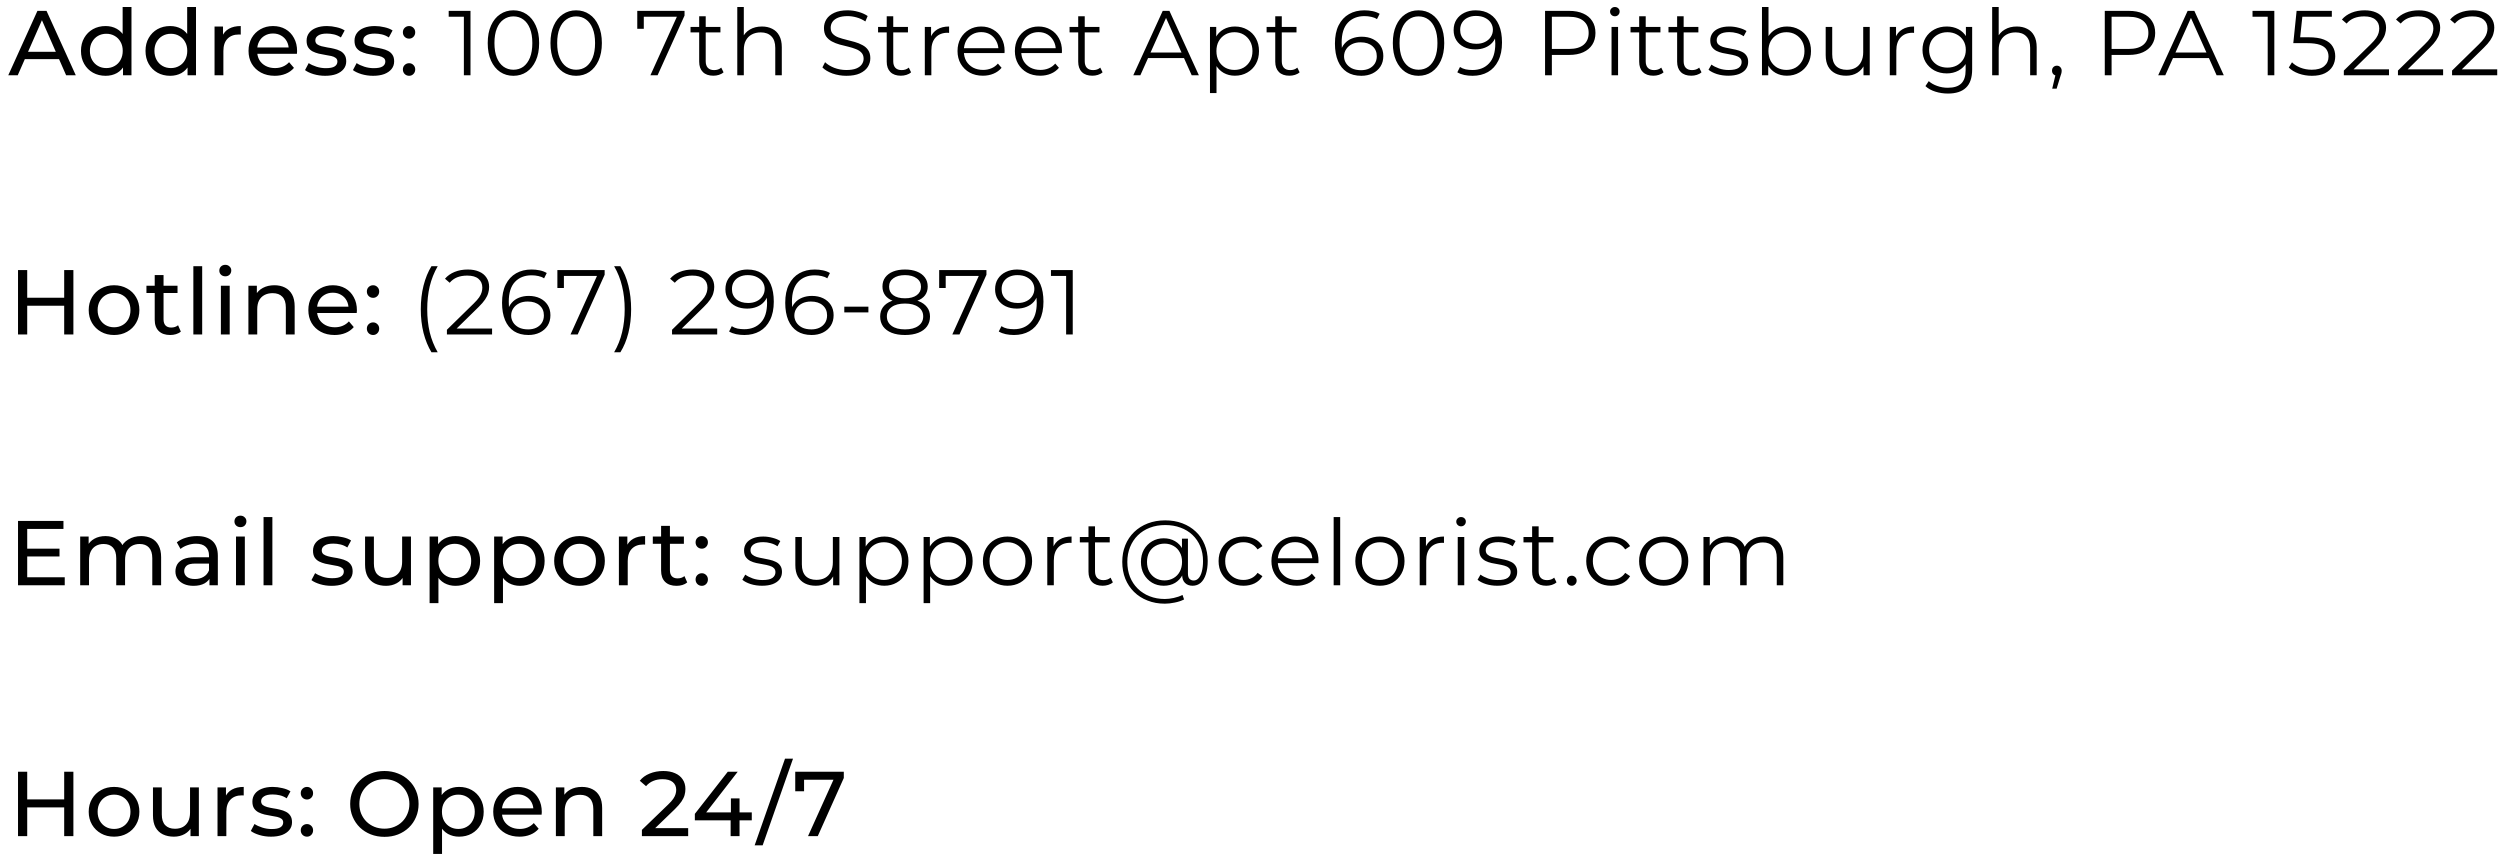
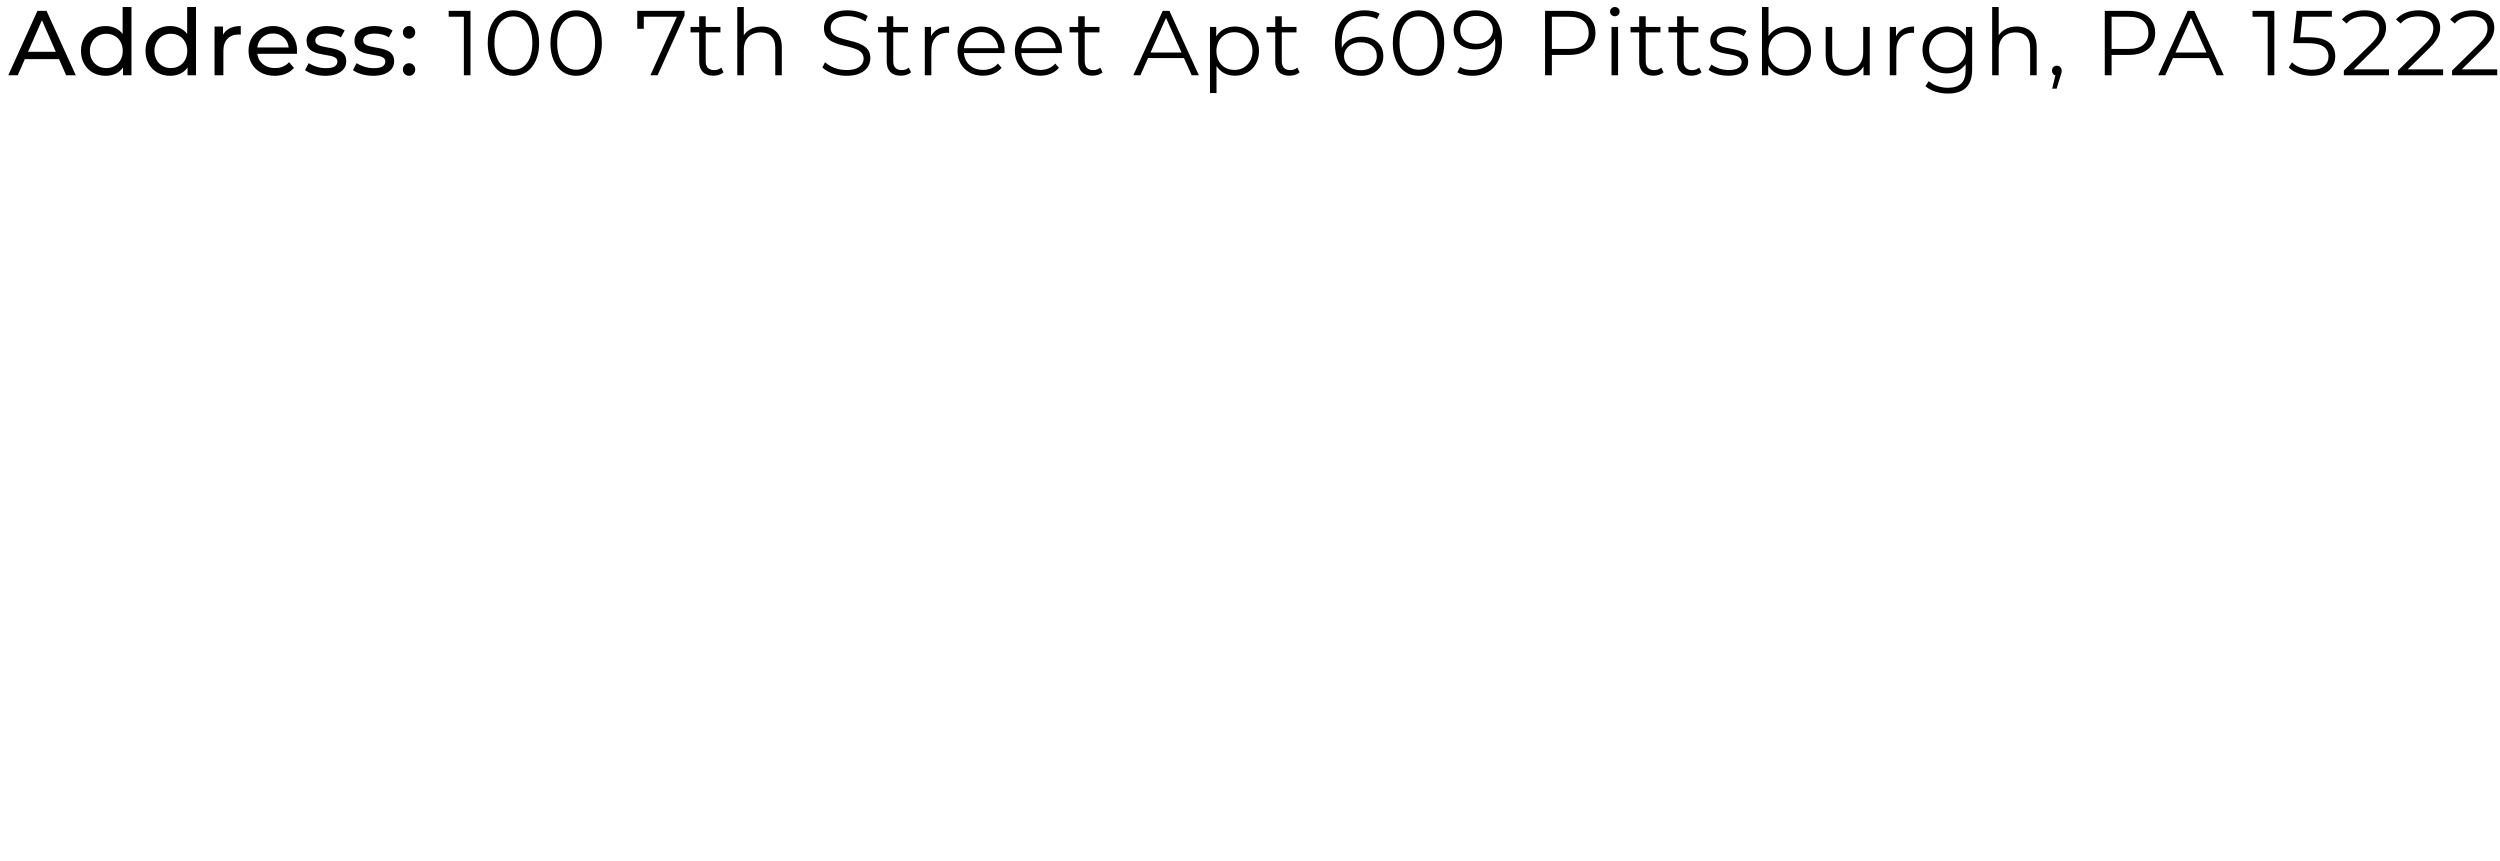
<svg xmlns="http://www.w3.org/2000/svg" width="299" height="103" viewBox="0 0 299 103" fill="none">
-   <path d="M7.677 32.3H8.777V40H7.677V32.3ZM3.255 40H2.155V32.3H3.255V40ZM7.776 36.568H3.145V35.611H7.776V36.568ZM13.645 40.066C13.058 40.066 12.537 39.938 12.083 39.681C11.628 39.424 11.269 39.072 11.005 38.625C10.741 38.17 10.609 37.657 10.609 37.085C10.609 36.506 10.741 35.992 11.005 35.545C11.269 35.098 11.628 34.749 12.083 34.5C12.537 34.243 13.058 34.115 13.645 34.115C14.224 34.115 14.741 34.243 15.196 34.5C15.658 34.749 16.017 35.098 16.274 35.545C16.538 35.985 16.67 36.498 16.67 37.085C16.67 37.664 16.538 38.178 16.274 38.625C16.017 39.072 15.658 39.424 15.196 39.681C14.741 39.938 14.224 40.066 13.645 40.066ZM13.645 39.142C14.019 39.142 14.352 39.058 14.646 38.889C14.946 38.72 15.181 38.482 15.35 38.174C15.518 37.859 15.603 37.496 15.603 37.085C15.603 36.667 15.518 36.308 15.35 36.007C15.181 35.699 14.946 35.461 14.646 35.292C14.352 35.123 14.019 35.039 13.645 35.039C13.271 35.039 12.937 35.123 12.644 35.292C12.35 35.461 12.116 35.699 11.94 36.007C11.764 36.308 11.676 36.667 11.676 37.085C11.676 37.496 11.764 37.859 11.94 38.174C12.116 38.482 12.35 38.72 12.644 38.889C12.937 39.058 13.271 39.142 13.645 39.142ZM20.352 40.066C19.765 40.066 19.311 39.908 18.988 39.593C18.666 39.278 18.504 38.827 18.504 38.24V32.894H19.56V38.196C19.56 38.511 19.637 38.753 19.791 38.922C19.953 39.091 20.18 39.175 20.473 39.175C20.803 39.175 21.078 39.083 21.298 38.9L21.628 39.659C21.467 39.798 21.273 39.901 21.045 39.967C20.825 40.033 20.594 40.066 20.352 40.066ZM17.514 35.039V34.17H21.232V35.039H17.514ZM23.125 40V31.838H24.181V40H23.125ZM26.417 40V34.17H27.473V40H26.417ZM26.945 33.048C26.74 33.048 26.567 32.982 26.428 32.85C26.296 32.718 26.23 32.557 26.23 32.366C26.23 32.168 26.296 32.003 26.428 31.871C26.567 31.739 26.74 31.673 26.945 31.673C27.151 31.673 27.319 31.739 27.451 31.871C27.59 31.996 27.66 32.153 27.66 32.344C27.66 32.542 27.594 32.711 27.462 32.85C27.33 32.982 27.158 33.048 26.945 33.048ZM32.822 34.115C33.299 34.115 33.717 34.207 34.076 34.39C34.443 34.573 34.729 34.852 34.934 35.226C35.14 35.6 35.242 36.073 35.242 36.645V40H34.186V36.766C34.186 36.201 34.047 35.776 33.768 35.49C33.497 35.204 33.112 35.061 32.613 35.061C32.239 35.061 31.913 35.134 31.634 35.281C31.356 35.428 31.139 35.644 30.985 35.93C30.839 36.216 30.765 36.572 30.765 36.997V40H29.709V34.17H30.721V35.743L30.556 35.325C30.747 34.944 31.04 34.647 31.436 34.434C31.832 34.221 32.294 34.115 32.822 34.115ZM40.013 40.066C39.389 40.066 38.839 39.938 38.363 39.681C37.893 39.424 37.527 39.072 37.263 38.625C37.006 38.178 36.878 37.664 36.878 37.085C36.878 36.506 37.002 35.992 37.252 35.545C37.508 35.098 37.857 34.749 38.297 34.5C38.744 34.243 39.246 34.115 39.804 34.115C40.368 34.115 40.867 34.24 41.3 34.489C41.732 34.738 42.07 35.09 42.312 35.545C42.561 35.992 42.686 36.517 42.686 37.118C42.686 37.162 42.682 37.213 42.675 37.272C42.675 37.331 42.671 37.386 42.664 37.437H37.703V36.678H42.114L41.685 36.942C41.692 36.568 41.615 36.234 41.454 35.941C41.292 35.648 41.069 35.42 40.783 35.259C40.504 35.09 40.178 35.006 39.804 35.006C39.437 35.006 39.111 35.09 38.825 35.259C38.539 35.42 38.315 35.651 38.154 35.952C37.992 36.245 37.912 36.583 37.912 36.964V37.14C37.912 37.529 38 37.877 38.176 38.185C38.359 38.486 38.612 38.72 38.935 38.889C39.257 39.058 39.628 39.142 40.046 39.142C40.39 39.142 40.702 39.083 40.981 38.966C41.267 38.849 41.516 38.673 41.729 38.438L42.312 39.12C42.048 39.428 41.718 39.663 41.322 39.824C40.933 39.985 40.497 40.066 40.013 40.066ZM44.625 35.622C44.42 35.622 44.244 35.552 44.097 35.413C43.95 35.266 43.877 35.083 43.877 34.863C43.877 34.643 43.95 34.463 44.097 34.324C44.244 34.185 44.42 34.115 44.625 34.115C44.823 34.115 44.992 34.185 45.131 34.324C45.278 34.463 45.351 34.643 45.351 34.863C45.351 35.083 45.278 35.266 45.131 35.413C44.992 35.552 44.823 35.622 44.625 35.622ZM44.625 40.066C44.42 40.066 44.244 39.996 44.097 39.857C43.95 39.71 43.877 39.527 43.877 39.307C43.877 39.087 43.95 38.907 44.097 38.768C44.244 38.629 44.42 38.559 44.625 38.559C44.823 38.559 44.992 38.629 45.131 38.768C45.278 38.907 45.351 39.087 45.351 39.307C45.351 39.527 45.278 39.71 45.131 39.857C44.992 39.996 44.823 40.066 44.625 40.066ZM51.602 42.134C51.199 41.467 50.883 40.697 50.656 39.824C50.436 38.944 50.326 37.998 50.326 36.986C50.326 35.974 50.436 35.028 50.656 34.148C50.883 33.261 51.199 32.491 51.602 31.838H52.35C51.917 32.593 51.599 33.396 51.393 34.247C51.195 35.09 51.096 36.003 51.096 36.986C51.096 37.969 51.195 38.885 51.393 39.736C51.599 40.579 51.917 41.379 52.35 42.134H51.602ZM53.451 40V39.439L56.652 36.304C56.946 36.018 57.166 35.769 57.312 35.556C57.459 35.336 57.558 35.131 57.609 34.94C57.661 34.749 57.686 34.57 57.686 34.401C57.686 33.954 57.532 33.602 57.224 33.345C56.924 33.088 56.476 32.96 55.882 32.96C55.428 32.96 55.024 33.03 54.672 33.169C54.328 33.308 54.031 33.525 53.781 33.818L53.22 33.334C53.521 32.982 53.906 32.711 54.375 32.52C54.845 32.329 55.369 32.234 55.948 32.234C56.469 32.234 56.92 32.318 57.301 32.487C57.683 32.648 57.976 32.887 58.181 33.202C58.394 33.517 58.5 33.888 58.5 34.313C58.5 34.562 58.464 34.808 58.39 35.05C58.324 35.292 58.2 35.549 58.016 35.82C57.84 36.084 57.58 36.385 57.235 36.722L54.298 39.604L54.078 39.296H58.852V40H53.451ZM63.202 40.066C62.52 40.066 61.944 39.916 61.475 39.615C61.005 39.307 60.65 38.867 60.408 38.295C60.166 37.716 60.045 37.023 60.045 36.216C60.045 35.343 60.191 34.614 60.485 34.027C60.785 33.433 61.2 32.986 61.728 32.685C62.256 32.384 62.868 32.234 63.565 32.234C63.909 32.234 64.239 32.267 64.555 32.333C64.87 32.399 65.149 32.505 65.391 32.652L65.072 33.29C64.874 33.158 64.646 33.066 64.39 33.015C64.133 32.956 63.862 32.927 63.576 32.927C62.747 32.927 62.083 33.191 61.585 33.719C61.093 34.247 60.848 35.035 60.848 36.084C60.848 36.245 60.855 36.447 60.87 36.689C60.892 36.924 60.936 37.158 61.002 37.393L60.727 37.184C60.807 36.803 60.965 36.48 61.2 36.216C61.434 35.945 61.728 35.739 62.08 35.6C62.432 35.461 62.817 35.391 63.235 35.391C63.748 35.391 64.199 35.486 64.588 35.677C64.976 35.868 65.281 36.135 65.501 36.48C65.721 36.825 65.831 37.232 65.831 37.701C65.831 38.178 65.717 38.596 65.49 38.955C65.262 39.307 64.947 39.582 64.544 39.78C64.148 39.971 63.7 40.066 63.202 40.066ZM63.169 39.395C63.535 39.395 63.858 39.329 64.137 39.197C64.423 39.058 64.646 38.863 64.808 38.614C64.969 38.357 65.05 38.06 65.05 37.723C65.05 37.217 64.874 36.814 64.522 36.513C64.177 36.212 63.708 36.062 63.114 36.062C62.718 36.062 62.373 36.135 62.08 36.282C61.786 36.429 61.555 36.63 61.387 36.887C61.218 37.136 61.134 37.422 61.134 37.745C61.134 38.024 61.211 38.291 61.365 38.548C61.519 38.797 61.746 39.003 62.047 39.164C62.355 39.318 62.729 39.395 63.169 39.395ZM68.235 40L71.557 32.652L71.799 33.004H67.036L67.443 32.619V34.445H66.662V32.3H72.316V32.861L69.093 40H68.235ZM74.195 42.134H73.448C73.888 41.379 74.207 40.579 74.404 39.736C74.61 38.885 74.713 37.969 74.713 36.986C74.713 36.003 74.61 35.09 74.404 34.247C74.207 33.396 73.888 32.593 73.448 31.838H74.195C74.614 32.491 74.933 33.261 75.153 34.148C75.373 35.028 75.483 35.974 75.483 36.986C75.483 37.998 75.373 38.944 75.153 39.824C74.933 40.697 74.614 41.467 74.195 42.134ZM80.376 40V39.439L83.576 36.304C83.87 36.018 84.09 35.769 84.237 35.556C84.383 35.336 84.482 35.131 84.534 34.94C84.585 34.749 84.611 34.57 84.611 34.401C84.611 33.954 84.457 33.602 84.148 33.345C83.848 33.088 83.4 32.96 82.806 32.96C82.352 32.96 81.948 33.03 81.597 33.169C81.252 33.308 80.955 33.525 80.706 33.818L80.144 33.334C80.445 32.982 80.83 32.711 81.299 32.52C81.769 32.329 82.293 32.234 82.873 32.234C83.393 32.234 83.844 32.318 84.225 32.487C84.607 32.648 84.9 32.887 85.106 33.202C85.318 33.517 85.424 33.888 85.424 34.313C85.424 34.562 85.388 34.808 85.314 35.05C85.249 35.292 85.124 35.549 84.941 35.82C84.764 36.084 84.504 36.385 84.159 36.722L81.222 39.604L81.002 39.296H85.776V40H80.376ZM89.388 32.234C90.07 32.234 90.646 32.388 91.115 32.696C91.585 32.997 91.94 33.433 92.182 34.005C92.424 34.577 92.545 35.27 92.545 36.084C92.545 36.949 92.395 37.679 92.094 38.273C91.801 38.867 91.39 39.314 90.862 39.615C90.334 39.916 89.722 40.066 89.025 40.066C88.681 40.066 88.351 40.033 88.035 39.967C87.727 39.901 87.449 39.795 87.199 39.648L87.518 39.01C87.716 39.142 87.944 39.237 88.2 39.296C88.464 39.347 88.736 39.373 89.014 39.373C89.843 39.373 90.503 39.109 90.994 38.581C91.493 38.053 91.742 37.265 91.742 36.216C91.742 36.047 91.731 35.846 91.709 35.611C91.695 35.376 91.654 35.142 91.588 34.907L91.863 35.116C91.79 35.497 91.632 35.824 91.39 36.095C91.156 36.359 90.862 36.561 90.51 36.7C90.166 36.839 89.781 36.909 89.355 36.909C88.849 36.909 88.398 36.814 88.002 36.623C87.614 36.432 87.309 36.165 87.089 35.82C86.869 35.475 86.759 35.068 86.759 34.599C86.759 34.115 86.873 33.697 87.1 33.345C87.328 32.993 87.639 32.722 88.035 32.531C88.439 32.333 88.89 32.234 89.388 32.234ZM89.421 32.905C89.055 32.905 88.728 32.975 88.442 33.114C88.164 33.246 87.944 33.437 87.782 33.686C87.621 33.935 87.54 34.232 87.54 34.577C87.54 35.083 87.713 35.486 88.057 35.787C88.409 36.088 88.882 36.238 89.476 36.238C89.872 36.238 90.217 36.165 90.51 36.018C90.811 35.871 91.042 35.67 91.203 35.413C91.372 35.156 91.456 34.87 91.456 34.555C91.456 34.269 91.379 34.001 91.225 33.752C91.071 33.503 90.844 33.301 90.543 33.147C90.243 32.986 89.869 32.905 89.421 32.905ZM97.071 40.066C96.389 40.066 95.813 39.916 95.344 39.615C94.874 39.307 94.519 38.867 94.277 38.295C94.035 37.716 93.914 37.023 93.914 36.216C93.914 35.343 94.06 34.614 94.354 34.027C94.654 33.433 95.069 32.986 95.597 32.685C96.125 32.384 96.737 32.234 97.434 32.234C97.778 32.234 98.108 32.267 98.424 32.333C98.739 32.399 99.018 32.505 99.26 32.652L98.941 33.29C98.743 33.158 98.515 33.066 98.259 33.015C98.002 32.956 97.731 32.927 97.445 32.927C96.616 32.927 95.952 33.191 95.454 33.719C94.962 34.247 94.717 35.035 94.717 36.084C94.717 36.245 94.724 36.447 94.739 36.689C94.761 36.924 94.805 37.158 94.871 37.393L94.596 37.184C94.676 36.803 94.834 36.48 95.069 36.216C95.303 35.945 95.597 35.739 95.949 35.6C96.301 35.461 96.686 35.391 97.104 35.391C97.617 35.391 98.068 35.486 98.457 35.677C98.845 35.868 99.15 36.135 99.37 36.48C99.59 36.825 99.7 37.232 99.7 37.701C99.7 38.178 99.586 38.596 99.359 38.955C99.131 39.307 98.816 39.582 98.413 39.78C98.017 39.971 97.569 40.066 97.071 40.066ZM97.038 39.395C97.404 39.395 97.727 39.329 98.006 39.197C98.292 39.058 98.515 38.863 98.677 38.614C98.838 38.357 98.919 38.06 98.919 37.723C98.919 37.217 98.743 36.814 98.391 36.513C98.046 36.212 97.577 36.062 96.983 36.062C96.587 36.062 96.242 36.135 95.949 36.282C95.655 36.429 95.424 36.63 95.256 36.887C95.087 37.136 95.003 37.422 95.003 37.745C95.003 38.024 95.08 38.291 95.234 38.548C95.388 38.797 95.615 39.003 95.916 39.164C96.224 39.318 96.598 39.395 97.038 39.395ZM100.978 37.36V36.678H103.86V37.36H100.978ZM108.237 40.066C107.621 40.066 107.089 39.978 106.642 39.802C106.202 39.626 105.861 39.373 105.619 39.043C105.384 38.706 105.267 38.31 105.267 37.855C105.267 37.415 105.38 37.041 105.608 36.733C105.842 36.418 106.18 36.176 106.62 36.007C107.067 35.838 107.606 35.754 108.237 35.754C108.86 35.754 109.395 35.838 109.843 36.007C110.29 36.176 110.631 36.418 110.866 36.733C111.108 37.041 111.229 37.415 111.229 37.855C111.229 38.31 111.108 38.706 110.866 39.043C110.624 39.373 110.279 39.626 109.832 39.802C109.384 39.978 108.853 40.066 108.237 40.066ZM108.237 39.395C108.919 39.395 109.45 39.256 109.832 38.977C110.22 38.698 110.415 38.321 110.415 37.844C110.415 37.367 110.22 36.993 109.832 36.722C109.45 36.443 108.919 36.304 108.237 36.304C107.555 36.304 107.023 36.443 106.642 36.722C106.26 36.993 106.07 37.367 106.07 37.844C106.07 38.321 106.26 38.698 106.642 38.977C107.023 39.256 107.555 39.395 108.237 39.395ZM108.237 36.205C107.665 36.205 107.177 36.128 106.774 35.974C106.378 35.82 106.073 35.6 105.861 35.314C105.648 35.021 105.542 34.672 105.542 34.269C105.542 33.844 105.652 33.481 105.872 33.18C106.099 32.872 106.414 32.637 106.818 32.476C107.221 32.315 107.694 32.234 108.237 32.234C108.779 32.234 109.252 32.315 109.656 32.476C110.066 32.637 110.385 32.872 110.613 33.18C110.84 33.481 110.954 33.844 110.954 34.269C110.954 34.672 110.847 35.021 110.635 35.314C110.422 35.6 110.11 35.82 109.7 35.974C109.296 36.128 108.809 36.205 108.237 36.205ZM108.237 35.677C108.838 35.677 109.307 35.552 109.645 35.303C109.982 35.054 110.151 34.72 110.151 34.302C110.151 33.862 109.975 33.521 109.623 33.279C109.278 33.03 108.816 32.905 108.237 32.905C107.657 32.905 107.195 33.03 106.851 33.279C106.506 33.521 106.334 33.858 106.334 34.291C106.334 34.716 106.499 35.054 106.829 35.303C107.166 35.552 107.635 35.677 108.237 35.677ZM113.898 40L117.22 32.652L117.462 33.004H112.699L113.106 32.619V34.445H112.325V32.3H117.979V32.861L114.756 40H113.898ZM121.641 32.234C122.323 32.234 122.898 32.388 123.368 32.696C123.837 32.997 124.193 33.433 124.435 34.005C124.677 34.577 124.798 35.27 124.798 36.084C124.798 36.949 124.647 37.679 124.347 38.273C124.053 38.867 123.643 39.314 123.115 39.615C122.587 39.916 121.974 40.066 121.278 40.066C120.933 40.066 120.603 40.033 120.288 39.967C119.98 39.901 119.701 39.795 119.452 39.648L119.771 39.01C119.969 39.142 120.196 39.237 120.453 39.296C120.717 39.347 120.988 39.373 121.267 39.373C122.095 39.373 122.755 39.109 123.247 38.581C123.745 38.053 123.995 37.265 123.995 36.216C123.995 36.047 123.984 35.846 123.962 35.611C123.947 35.376 123.907 35.142 123.841 34.907L124.116 35.116C124.042 35.497 123.885 35.824 123.643 36.095C123.408 36.359 123.115 36.561 122.763 36.7C122.418 36.839 122.033 36.909 121.608 36.909C121.102 36.909 120.651 36.814 120.255 36.623C119.866 36.432 119.562 36.165 119.342 35.82C119.122 35.475 119.012 35.068 119.012 34.599C119.012 34.115 119.125 33.697 119.353 33.345C119.58 32.993 119.892 32.722 120.288 32.531C120.691 32.333 121.142 32.234 121.641 32.234ZM121.674 32.905C121.307 32.905 120.981 32.975 120.695 33.114C120.416 33.246 120.196 33.437 120.035 33.686C119.873 33.935 119.793 34.232 119.793 34.577C119.793 35.083 119.965 35.486 120.31 35.787C120.662 36.088 121.135 36.238 121.729 36.238C122.125 36.238 122.469 36.165 122.763 36.018C123.063 35.871 123.294 35.67 123.456 35.413C123.624 35.156 123.709 34.87 123.709 34.555C123.709 34.269 123.632 34.001 123.478 33.752C123.324 33.503 123.096 33.301 122.796 33.147C122.495 32.986 122.121 32.905 121.674 32.905ZM127.508 40V32.63L127.86 33.004H125.693V32.3H128.3V40H127.508Z" fill="black" />
-   <path d="M3.156 65.622H7.116V66.557H3.156V65.622ZM3.255 69.043H7.743V70H2.155V62.3H7.589V63.257H3.255V69.043ZM16.883 64.115C17.352 64.115 17.767 64.207 18.126 64.39C18.485 64.573 18.764 64.852 18.962 65.226C19.168 65.6 19.27 66.073 19.27 66.645V70H18.214V66.766C18.214 66.201 18.082 65.776 17.818 65.49C17.554 65.204 17.184 65.061 16.707 65.061C16.355 65.061 16.047 65.134 15.783 65.281C15.519 65.428 15.314 65.644 15.167 65.93C15.028 66.216 14.958 66.572 14.958 66.997V70H13.902V66.766C13.902 66.201 13.77 65.776 13.506 65.49C13.249 65.204 12.879 65.061 12.395 65.061C12.05 65.061 11.746 65.134 11.482 65.281C11.218 65.428 11.013 65.644 10.866 65.93C10.72 66.216 10.646 66.572 10.646 66.997V70H9.59V64.17H10.602V65.721L10.437 65.325C10.62 64.944 10.903 64.647 11.284 64.434C11.665 64.221 12.109 64.115 12.615 64.115C13.172 64.115 13.653 64.254 14.056 64.533C14.46 64.804 14.723 65.219 14.848 65.776L14.419 65.6C14.595 65.153 14.903 64.793 15.343 64.522C15.783 64.251 16.297 64.115 16.883 64.115ZM25.052 70V68.768L24.997 68.537V66.436C24.997 65.989 24.865 65.644 24.601 65.402C24.345 65.153 23.956 65.028 23.435 65.028C23.09 65.028 22.753 65.087 22.423 65.204C22.093 65.314 21.814 65.464 21.587 65.655L21.147 64.863C21.448 64.621 21.807 64.438 22.225 64.313C22.651 64.181 23.094 64.115 23.556 64.115C24.355 64.115 24.971 64.309 25.404 64.698C25.837 65.087 26.053 65.681 26.053 66.48V70H25.052ZM23.138 70.066C22.706 70.066 22.324 69.993 21.994 69.846C21.672 69.699 21.422 69.498 21.246 69.241C21.07 68.977 20.982 68.68 20.982 68.35C20.982 68.035 21.055 67.749 21.202 67.492C21.356 67.235 21.602 67.03 21.939 66.876C22.284 66.722 22.746 66.645 23.325 66.645H25.173V67.404H23.369C22.841 67.404 22.485 67.492 22.302 67.668C22.119 67.844 22.027 68.057 22.027 68.306C22.027 68.592 22.141 68.823 22.368 68.999C22.596 69.168 22.911 69.252 23.314 69.252C23.71 69.252 24.055 69.164 24.348 68.988C24.649 68.812 24.865 68.555 24.997 68.218L25.206 68.944C25.067 69.289 24.821 69.564 24.469 69.769C24.117 69.967 23.674 70.066 23.138 70.066ZM28.227 70V64.17H29.283V70H28.227ZM28.755 63.048C28.55 63.048 28.378 62.982 28.238 62.85C28.106 62.718 28.04 62.557 28.04 62.366C28.04 62.168 28.106 62.003 28.238 61.871C28.378 61.739 28.55 61.673 28.755 61.673C28.961 61.673 29.129 61.739 29.261 61.871C29.401 61.996 29.47 62.153 29.47 62.344C29.47 62.542 29.404 62.711 29.272 62.85C29.14 62.982 28.968 63.048 28.755 63.048ZM31.52 70V61.838H32.576V70H31.52ZM39.658 70.066C39.174 70.066 38.712 70 38.272 69.868C37.839 69.736 37.498 69.575 37.249 69.384L37.689 68.548C37.938 68.717 38.246 68.86 38.613 68.977C38.98 69.094 39.354 69.153 39.735 69.153C40.226 69.153 40.578 69.083 40.791 68.944C41.011 68.805 41.121 68.61 41.121 68.361C41.121 68.178 41.055 68.035 40.923 67.932C40.791 67.829 40.615 67.752 40.395 67.701C40.182 67.65 39.944 67.606 39.68 67.569C39.416 67.525 39.152 67.474 38.888 67.415C38.624 67.349 38.382 67.261 38.162 67.151C37.942 67.034 37.766 66.876 37.634 66.678C37.502 66.473 37.436 66.201 37.436 65.864C37.436 65.512 37.535 65.204 37.733 64.94C37.931 64.676 38.21 64.474 38.569 64.335C38.936 64.188 39.368 64.115 39.867 64.115C40.248 64.115 40.633 64.163 41.022 64.258C41.418 64.346 41.741 64.474 41.99 64.643L41.539 65.479C41.275 65.303 41 65.182 40.714 65.116C40.428 65.05 40.142 65.017 39.856 65.017C39.394 65.017 39.049 65.094 38.822 65.248C38.595 65.395 38.481 65.585 38.481 65.82C38.481 66.018 38.547 66.172 38.679 66.282C38.818 66.385 38.994 66.465 39.207 66.524C39.427 66.583 39.669 66.634 39.933 66.678C40.197 66.715 40.461 66.766 40.725 66.832C40.989 66.891 41.227 66.975 41.44 67.085C41.66 67.195 41.836 67.349 41.968 67.547C42.107 67.745 42.177 68.009 42.177 68.339C42.177 68.691 42.074 68.995 41.869 69.252C41.664 69.509 41.374 69.71 41 69.857C40.626 69.996 40.179 70.066 39.658 70.066ZM46.17 70.066C45.671 70.066 45.231 69.974 44.85 69.791C44.476 69.608 44.182 69.329 43.97 68.955C43.764 68.574 43.662 68.097 43.662 67.525V64.17H44.718V67.404C44.718 67.976 44.853 68.405 45.125 68.691C45.403 68.977 45.792 69.12 46.291 69.12C46.657 69.12 46.976 69.047 47.248 68.9C47.519 68.746 47.728 68.526 47.875 68.24C48.021 67.947 48.095 67.595 48.095 67.184V64.17H49.151V70H48.15V68.427L48.315 68.845C48.124 69.234 47.838 69.534 47.457 69.747C47.075 69.96 46.646 70.066 46.17 70.066ZM54.472 70.066C53.988 70.066 53.544 69.956 53.141 69.736C52.745 69.509 52.426 69.175 52.184 68.735C51.949 68.295 51.832 67.745 51.832 67.085C51.832 66.425 51.946 65.875 52.173 65.435C52.408 64.995 52.723 64.665 53.119 64.445C53.522 64.225 53.973 64.115 54.472 64.115C55.044 64.115 55.55 64.24 55.99 64.489C56.43 64.738 56.778 65.087 57.035 65.534C57.292 65.974 57.42 66.491 57.42 67.085C57.42 67.679 57.292 68.2 57.035 68.647C56.778 69.094 56.43 69.443 55.99 69.692C55.55 69.941 55.044 70.066 54.472 70.066ZM51.381 72.134V64.17H52.393V65.743L52.327 67.096L52.437 68.449V72.134H51.381ZM54.384 69.142C54.758 69.142 55.092 69.058 55.385 68.889C55.686 68.72 55.92 68.482 56.089 68.174C56.265 67.859 56.353 67.496 56.353 67.085C56.353 66.667 56.265 66.308 56.089 66.007C55.92 65.699 55.686 65.461 55.385 65.292C55.092 65.123 54.758 65.039 54.384 65.039C54.017 65.039 53.684 65.123 53.383 65.292C53.09 65.461 52.855 65.699 52.679 66.007C52.51 66.308 52.426 66.667 52.426 67.085C52.426 67.496 52.51 67.859 52.679 68.174C52.855 68.482 53.09 68.72 53.383 68.889C53.684 69.058 54.017 69.142 54.384 69.142ZM62.19 70.066C61.706 70.066 61.263 69.956 60.859 69.736C60.463 69.509 60.144 69.175 59.902 68.735C59.667 68.295 59.55 67.745 59.55 67.085C59.55 66.425 59.664 65.875 59.891 65.435C60.126 64.995 60.441 64.665 60.837 64.445C61.24 64.225 61.691 64.115 62.19 64.115C62.762 64.115 63.268 64.24 63.708 64.489C64.148 64.738 64.496 65.087 64.753 65.534C65.01 65.974 65.138 66.491 65.138 67.085C65.138 67.679 65.01 68.2 64.753 68.647C64.496 69.094 64.148 69.443 63.708 69.692C63.268 69.941 62.762 70.066 62.19 70.066ZM59.099 72.134V64.17H60.111V65.743L60.045 67.096L60.155 68.449V72.134H59.099ZM62.102 69.142C62.476 69.142 62.81 69.058 63.103 68.889C63.404 68.72 63.639 68.482 63.807 68.174C63.983 67.859 64.071 67.496 64.071 67.085C64.071 66.667 63.983 66.308 63.807 66.007C63.639 65.699 63.404 65.461 63.103 65.292C62.81 65.123 62.476 65.039 62.102 65.039C61.736 65.039 61.402 65.123 61.101 65.292C60.808 65.461 60.573 65.699 60.397 66.007C60.228 66.308 60.144 66.667 60.144 67.085C60.144 67.496 60.228 67.859 60.397 68.174C60.573 68.482 60.808 68.72 61.101 68.889C61.402 69.058 61.736 69.142 62.102 69.142ZM69.314 70.066C68.728 70.066 68.207 69.938 67.752 69.681C67.297 69.424 66.938 69.072 66.674 68.625C66.41 68.17 66.278 67.657 66.278 67.085C66.278 66.506 66.41 65.992 66.674 65.545C66.938 65.098 67.297 64.749 67.752 64.5C68.207 64.243 68.728 64.115 69.314 64.115C69.894 64.115 70.41 64.243 70.865 64.5C71.327 64.749 71.686 65.098 71.943 65.545C72.207 65.985 72.339 66.498 72.339 67.085C72.339 67.664 72.207 68.178 71.943 68.625C71.686 69.072 71.327 69.424 70.865 69.681C70.41 69.938 69.894 70.066 69.314 70.066ZM69.314 69.142C69.688 69.142 70.022 69.058 70.315 68.889C70.616 68.72 70.85 68.482 71.019 68.174C71.188 67.859 71.272 67.496 71.272 67.085C71.272 66.667 71.188 66.308 71.019 66.007C70.85 65.699 70.616 65.461 70.315 65.292C70.022 65.123 69.688 65.039 69.314 65.039C68.94 65.039 68.606 65.123 68.313 65.292C68.02 65.461 67.785 65.699 67.609 66.007C67.433 66.308 67.345 66.667 67.345 67.085C67.345 67.496 67.433 67.859 67.609 68.174C67.785 68.482 68.02 68.72 68.313 68.889C68.606 69.058 68.94 69.142 69.314 69.142ZM74.02 70V64.17H75.032V65.754L74.933 65.358C75.094 64.955 75.365 64.647 75.747 64.434C76.128 64.221 76.597 64.115 77.155 64.115V65.138C77.111 65.131 77.067 65.127 77.023 65.127C76.986 65.127 76.949 65.127 76.913 65.127C76.348 65.127 75.901 65.296 75.571 65.633C75.241 65.97 75.076 66.458 75.076 67.096V70H74.02ZM80.915 70.066C80.328 70.066 79.873 69.908 79.55 69.593C79.228 69.278 79.067 68.827 79.067 68.24V62.894H80.123V68.196C80.123 68.511 80.2 68.753 80.353 68.922C80.515 69.091 80.742 69.175 81.035 69.175C81.365 69.175 81.641 69.083 81.861 68.9L82.191 69.659C82.029 69.798 81.835 69.901 81.608 69.967C81.388 70.033 81.156 70.066 80.915 70.066ZM78.076 65.039V64.17H81.794V65.039H78.076ZM83.94 65.622C83.735 65.622 83.559 65.552 83.412 65.413C83.266 65.266 83.192 65.083 83.192 64.863C83.192 64.643 83.266 64.463 83.412 64.324C83.559 64.185 83.735 64.115 83.94 64.115C84.138 64.115 84.307 64.185 84.446 64.324C84.593 64.463 84.666 64.643 84.666 64.863C84.666 65.083 84.593 65.266 84.446 65.413C84.307 65.552 84.138 65.622 83.94 65.622ZM83.94 70.066C83.735 70.066 83.559 69.996 83.412 69.857C83.266 69.71 83.192 69.527 83.192 69.307C83.192 69.087 83.266 68.907 83.412 68.768C83.559 68.629 83.735 68.559 83.94 68.559C84.138 68.559 84.307 68.629 84.446 68.768C84.593 68.907 84.666 69.087 84.666 69.307C84.666 69.527 84.593 69.71 84.446 69.857C84.307 69.996 84.138 70.066 83.94 70.066ZM91.137 70.055C90.661 70.055 90.21 69.989 89.784 69.857C89.359 69.718 89.025 69.545 88.783 69.34L89.135 68.724C89.37 68.9 89.671 69.054 90.037 69.186C90.404 69.311 90.789 69.373 91.192 69.373C91.742 69.373 92.138 69.289 92.38 69.12C92.622 68.944 92.743 68.713 92.743 68.427C92.743 68.214 92.674 68.049 92.534 67.932C92.402 67.807 92.226 67.716 92.006 67.657C91.786 67.591 91.541 67.536 91.269 67.492C90.998 67.448 90.727 67.397 90.455 67.338C90.191 67.279 89.949 67.195 89.729 67.085C89.509 66.968 89.33 66.81 89.19 66.612C89.058 66.414 88.992 66.15 88.992 65.82C88.992 65.505 89.08 65.222 89.256 64.973C89.432 64.724 89.689 64.529 90.026 64.39C90.371 64.243 90.789 64.17 91.28 64.17C91.654 64.17 92.028 64.221 92.402 64.324C92.776 64.419 93.084 64.548 93.326 64.709L92.985 65.336C92.729 65.16 92.454 65.035 92.16 64.962C91.867 64.881 91.574 64.841 91.28 64.841C90.76 64.841 90.375 64.933 90.125 65.116C89.883 65.292 89.762 65.519 89.762 65.798C89.762 66.018 89.828 66.19 89.96 66.315C90.1 66.44 90.279 66.539 90.499 66.612C90.727 66.678 90.972 66.733 91.236 66.777C91.508 66.821 91.775 66.876 92.039 66.942C92.311 67.001 92.556 67.085 92.776 67.195C93.004 67.298 93.183 67.448 93.315 67.646C93.455 67.837 93.524 68.09 93.524 68.405C93.524 68.742 93.429 69.036 93.238 69.285C93.055 69.527 92.784 69.718 92.424 69.857C92.072 69.989 91.643 70.055 91.137 70.055ZM97.564 70.055C97.073 70.055 96.644 69.963 96.277 69.78C95.911 69.597 95.625 69.322 95.419 68.955C95.221 68.588 95.122 68.13 95.122 67.58V64.225H95.903V67.492C95.903 68.108 96.054 68.574 96.354 68.889C96.662 69.197 97.091 69.351 97.641 69.351C98.045 69.351 98.393 69.27 98.686 69.109C98.987 68.94 99.214 68.698 99.368 68.383C99.53 68.068 99.61 67.69 99.61 67.25V64.225H100.391V70H99.643V68.416L99.764 68.702C99.581 69.127 99.295 69.461 98.906 69.703C98.525 69.938 98.078 70.055 97.564 70.055ZM105.769 70.055C105.27 70.055 104.819 69.941 104.416 69.714C104.013 69.479 103.69 69.146 103.448 68.713C103.213 68.273 103.096 67.738 103.096 67.107C103.096 66.476 103.213 65.945 103.448 65.512C103.683 65.072 104.002 64.738 104.405 64.511C104.808 64.284 105.263 64.17 105.769 64.17C106.319 64.17 106.81 64.295 107.243 64.544C107.683 64.786 108.028 65.131 108.277 65.578C108.526 66.018 108.651 66.528 108.651 67.107C108.651 67.694 108.526 68.207 108.277 68.647C108.028 69.087 107.683 69.432 107.243 69.681C106.81 69.93 106.319 70.055 105.769 70.055ZM102.788 72.134V64.225H103.536V65.963L103.459 67.118L103.569 68.284V72.134H102.788ZM105.714 69.362C106.125 69.362 106.491 69.27 106.814 69.087C107.137 68.896 107.393 68.632 107.584 68.295C107.775 67.95 107.87 67.554 107.87 67.107C107.87 66.66 107.775 66.267 107.584 65.93C107.393 65.593 107.137 65.329 106.814 65.138C106.491 64.947 106.125 64.852 105.714 64.852C105.303 64.852 104.933 64.947 104.603 65.138C104.28 65.329 104.024 65.593 103.833 65.93C103.65 66.267 103.558 66.66 103.558 67.107C103.558 67.554 103.65 67.95 103.833 68.295C104.024 68.632 104.28 68.896 104.603 69.087C104.933 69.27 105.303 69.362 105.714 69.362ZM113.444 70.055C112.945 70.055 112.494 69.941 112.091 69.714C111.688 69.479 111.365 69.146 111.123 68.713C110.888 68.273 110.771 67.738 110.771 67.107C110.771 66.476 110.888 65.945 111.123 65.512C111.358 65.072 111.677 64.738 112.08 64.511C112.483 64.284 112.938 64.17 113.444 64.17C113.994 64.17 114.485 64.295 114.918 64.544C115.358 64.786 115.703 65.131 115.952 65.578C116.201 66.018 116.326 66.528 116.326 67.107C116.326 67.694 116.201 68.207 115.952 68.647C115.703 69.087 115.358 69.432 114.918 69.681C114.485 69.93 113.994 70.055 113.444 70.055ZM110.463 72.134V64.225H111.211V65.963L111.134 67.118L111.244 68.284V72.134H110.463ZM113.389 69.362C113.8 69.362 114.166 69.27 114.489 69.087C114.812 68.896 115.068 68.632 115.259 68.295C115.45 67.95 115.545 67.554 115.545 67.107C115.545 66.66 115.45 66.267 115.259 65.93C115.068 65.593 114.812 65.329 114.489 65.138C114.166 64.947 113.8 64.852 113.389 64.852C112.978 64.852 112.608 64.947 112.278 65.138C111.955 65.329 111.699 65.593 111.508 65.93C111.325 66.267 111.233 66.66 111.233 67.107C111.233 67.554 111.325 67.95 111.508 68.295C111.699 68.632 111.955 68.896 112.278 69.087C112.608 69.27 112.978 69.362 113.389 69.362ZM120.492 70.055C119.935 70.055 119.432 69.93 118.985 69.681C118.545 69.424 118.197 69.076 117.94 68.636C117.683 68.189 117.555 67.679 117.555 67.107C117.555 66.528 117.683 66.018 117.94 65.578C118.197 65.138 118.545 64.793 118.985 64.544C119.425 64.295 119.927 64.17 120.492 64.17C121.064 64.17 121.57 64.295 122.01 64.544C122.457 64.793 122.806 65.138 123.055 65.578C123.312 66.018 123.44 66.528 123.44 67.107C123.44 67.679 123.312 68.189 123.055 68.636C122.806 69.076 122.457 69.424 122.01 69.681C121.563 69.93 121.057 70.055 120.492 70.055ZM120.492 69.362C120.91 69.362 121.28 69.27 121.603 69.087C121.926 68.896 122.179 68.632 122.362 68.295C122.553 67.95 122.648 67.554 122.648 67.107C122.648 66.652 122.553 66.256 122.362 65.919C122.179 65.582 121.926 65.321 121.603 65.138C121.28 64.947 120.914 64.852 120.503 64.852C120.092 64.852 119.726 64.947 119.403 65.138C119.08 65.321 118.824 65.582 118.633 65.919C118.442 66.256 118.347 66.652 118.347 67.107C118.347 67.554 118.442 67.95 118.633 68.295C118.824 68.632 119.08 68.896 119.403 69.087C119.726 69.27 120.089 69.362 120.492 69.362ZM125.255 70V64.225H126.003V65.798L125.926 65.523C126.087 65.083 126.358 64.749 126.74 64.522C127.121 64.287 127.594 64.17 128.159 64.17V64.929C128.129 64.929 128.1 64.929 128.071 64.929C128.041 64.922 128.012 64.918 127.983 64.918C127.374 64.918 126.897 65.105 126.553 65.479C126.208 65.846 126.036 66.37 126.036 67.052V70H125.255ZM131.877 70.055C131.334 70.055 130.916 69.908 130.623 69.615C130.329 69.322 130.183 68.907 130.183 68.372V62.949H130.964V68.328C130.964 68.665 131.048 68.926 131.217 69.109C131.393 69.292 131.642 69.384 131.965 69.384C132.309 69.384 132.595 69.285 132.823 69.087L133.098 69.648C132.944 69.787 132.757 69.89 132.537 69.956C132.324 70.022 132.104 70.055 131.877 70.055ZM129.149 64.874V64.225H132.724V64.874H129.149ZM139.316 72.2C138.56 72.2 137.871 72.075 137.248 71.826C136.624 71.584 136.085 71.239 135.631 70.792C135.183 70.352 134.835 69.828 134.586 69.219C134.344 68.603 134.223 67.932 134.223 67.206C134.223 66.473 134.344 65.805 134.586 65.204C134.835 64.595 135.187 64.071 135.642 63.631C136.104 63.184 136.65 62.839 137.281 62.597C137.911 62.355 138.604 62.234 139.36 62.234C140.108 62.234 140.79 62.351 141.406 62.586C142.029 62.821 142.568 63.154 143.023 63.587C143.477 64.012 143.826 64.522 144.068 65.116C144.317 65.71 144.442 66.366 144.442 67.085C144.442 67.701 144.368 68.233 144.222 68.68C144.082 69.12 143.877 69.461 143.606 69.703C143.334 69.938 143.008 70.055 142.627 70.055C142.253 70.055 141.952 69.941 141.725 69.714C141.497 69.487 141.384 69.168 141.384 68.757V67.888L141.472 67.184L141.362 66.084V64.423H142.077V68.592C142.077 68.9 142.143 69.116 142.275 69.241C142.407 69.366 142.568 69.428 142.759 69.428C142.986 69.428 143.184 69.336 143.353 69.153C143.521 68.97 143.65 68.706 143.738 68.361C143.833 68.009 143.881 67.587 143.881 67.096C143.881 66.451 143.771 65.864 143.551 65.336C143.331 64.808 143.019 64.353 142.616 63.972C142.212 63.591 141.736 63.301 141.186 63.103C140.636 62.898 140.027 62.795 139.36 62.795C138.692 62.795 138.08 62.901 137.523 63.114C136.965 63.327 136.485 63.631 136.082 64.027C135.686 64.416 135.378 64.881 135.158 65.424C134.938 65.959 134.828 66.553 134.828 67.206C134.828 67.859 134.934 68.456 135.147 68.999C135.367 69.542 135.675 70.007 136.071 70.396C136.467 70.792 136.94 71.096 137.49 71.309C138.04 71.529 138.648 71.639 139.316 71.639C139.646 71.639 139.998 71.599 140.372 71.518C140.753 71.437 141.105 71.316 141.428 71.155L141.615 71.694C141.285 71.863 140.911 71.987 140.493 72.068C140.075 72.156 139.682 72.2 139.316 72.2ZM139.184 70.055C138.663 70.055 138.197 69.934 137.787 69.692C137.376 69.443 137.05 69.105 136.808 68.68C136.573 68.247 136.456 67.756 136.456 67.206C136.456 66.656 136.573 66.168 136.808 65.743C137.05 65.318 137.376 64.984 137.787 64.742C138.197 64.5 138.663 64.379 139.184 64.379C139.69 64.379 140.137 64.493 140.526 64.72C140.922 64.947 141.23 65.274 141.45 65.699C141.677 66.117 141.791 66.619 141.791 67.206C141.791 67.793 141.677 68.299 141.45 68.724C141.23 69.149 140.925 69.479 140.537 69.714C140.148 69.941 139.697 70.055 139.184 70.055ZM139.283 69.417C139.679 69.417 140.034 69.325 140.35 69.142C140.672 68.959 140.922 68.702 141.098 68.372C141.281 68.035 141.373 67.646 141.373 67.206C141.373 66.759 141.281 66.374 141.098 66.051C140.922 65.721 140.672 65.468 140.35 65.292C140.034 65.109 139.679 65.017 139.283 65.017C138.872 65.017 138.509 65.109 138.194 65.292C137.878 65.468 137.629 65.721 137.446 66.051C137.27 66.381 137.182 66.766 137.182 67.206C137.182 67.646 137.27 68.031 137.446 68.361C137.629 68.691 137.878 68.951 138.194 69.142C138.509 69.325 138.872 69.417 139.283 69.417ZM148.723 70.055C148.151 70.055 147.637 69.93 147.183 69.681C146.735 69.424 146.383 69.076 146.127 68.636C145.87 68.189 145.742 67.679 145.742 67.107C145.742 66.528 145.87 66.018 146.127 65.578C146.383 65.138 146.735 64.793 147.183 64.544C147.637 64.295 148.151 64.17 148.723 64.17C149.214 64.17 149.658 64.265 150.054 64.456C150.45 64.647 150.761 64.933 150.989 65.314L150.406 65.71C150.208 65.417 149.962 65.2 149.669 65.061C149.375 64.922 149.056 64.852 148.712 64.852C148.301 64.852 147.931 64.947 147.601 65.138C147.271 65.321 147.01 65.582 146.82 65.919C146.629 66.256 146.534 66.652 146.534 67.107C146.534 67.562 146.629 67.958 146.82 68.295C147.01 68.632 147.271 68.896 147.601 69.087C147.931 69.27 148.301 69.362 148.712 69.362C149.056 69.362 149.375 69.292 149.669 69.153C149.962 69.014 150.208 68.801 150.406 68.515L150.989 68.911C150.761 69.285 150.45 69.571 150.054 69.769C149.658 69.96 149.214 70.055 148.723 70.055ZM155.099 70.055C154.498 70.055 153.97 69.93 153.515 69.681C153.061 69.424 152.705 69.076 152.448 68.636C152.192 68.189 152.063 67.679 152.063 67.107C152.063 66.535 152.184 66.029 152.426 65.589C152.676 65.149 153.013 64.804 153.438 64.555C153.871 64.298 154.355 64.17 154.89 64.17C155.433 64.17 155.913 64.295 156.331 64.544C156.757 64.786 157.09 65.131 157.332 65.578C157.574 66.018 157.695 66.528 157.695 67.107C157.695 67.144 157.692 67.184 157.684 67.228C157.684 67.265 157.684 67.305 157.684 67.349H152.657V66.766H157.266L156.958 66.997C156.958 66.579 156.867 66.209 156.683 65.886C156.507 65.556 156.265 65.299 155.957 65.116C155.649 64.933 155.294 64.841 154.89 64.841C154.494 64.841 154.139 64.933 153.823 65.116C153.508 65.299 153.262 65.556 153.086 65.886C152.91 66.216 152.822 66.594 152.822 67.019V67.14C152.822 67.58 152.918 67.969 153.108 68.306C153.306 68.636 153.578 68.896 153.922 69.087C154.274 69.27 154.674 69.362 155.121 69.362C155.473 69.362 155.8 69.3 156.1 69.175C156.408 69.05 156.672 68.86 156.892 68.603L157.332 69.109C157.076 69.417 156.753 69.652 156.364 69.813C155.983 69.974 155.561 70.055 155.099 70.055ZM159.505 70V61.838H160.286V70H159.505ZM165.033 70.055C164.476 70.055 163.973 69.93 163.526 69.681C163.086 69.424 162.738 69.076 162.481 68.636C162.224 68.189 162.096 67.679 162.096 67.107C162.096 66.528 162.224 66.018 162.481 65.578C162.738 65.138 163.086 64.793 163.526 64.544C163.966 64.295 164.468 64.17 165.033 64.17C165.605 64.17 166.111 64.295 166.551 64.544C166.998 64.793 167.347 65.138 167.596 65.578C167.853 66.018 167.981 66.528 167.981 67.107C167.981 67.679 167.853 68.189 167.596 68.636C167.347 69.076 166.998 69.424 166.551 69.681C166.104 69.93 165.598 70.055 165.033 70.055ZM165.033 69.362C165.451 69.362 165.821 69.27 166.144 69.087C166.467 68.896 166.72 68.632 166.903 68.295C167.094 67.95 167.189 67.554 167.189 67.107C167.189 66.652 167.094 66.256 166.903 65.919C166.72 65.582 166.467 65.321 166.144 65.138C165.821 64.947 165.455 64.852 165.044 64.852C164.633 64.852 164.267 64.947 163.944 65.138C163.621 65.321 163.365 65.582 163.174 65.919C162.983 66.256 162.888 66.652 162.888 67.107C162.888 67.554 162.983 67.95 163.174 68.295C163.365 68.632 163.621 68.896 163.944 69.087C164.267 69.27 164.63 69.362 165.033 69.362ZM169.796 70V64.225H170.544V65.798L170.467 65.523C170.628 65.083 170.899 64.749 171.281 64.522C171.662 64.287 172.135 64.17 172.7 64.17V64.929C172.67 64.929 172.641 64.929 172.612 64.929C172.582 64.922 172.553 64.918 172.524 64.918C171.915 64.918 171.438 65.105 171.094 65.479C170.749 65.846 170.577 66.37 170.577 67.052V70H169.796ZM174.345 70V64.225H175.126V70H174.345ZM174.741 62.949C174.579 62.949 174.444 62.894 174.334 62.784C174.224 62.674 174.169 62.542 174.169 62.388C174.169 62.234 174.224 62.106 174.334 62.003C174.444 61.893 174.579 61.838 174.741 61.838C174.902 61.838 175.038 61.889 175.148 61.992C175.258 62.095 175.313 62.223 175.313 62.377C175.313 62.538 175.258 62.674 175.148 62.784C175.045 62.894 174.909 62.949 174.741 62.949ZM179.07 70.055C178.593 70.055 178.142 69.989 177.717 69.857C177.291 69.718 176.958 69.545 176.716 69.34L177.068 68.724C177.302 68.9 177.603 69.054 177.97 69.186C178.336 69.311 178.721 69.373 179.125 69.373C179.675 69.373 180.071 69.289 180.313 69.12C180.555 68.944 180.676 68.713 180.676 68.427C180.676 68.214 180.606 68.049 180.467 67.932C180.335 67.807 180.159 67.716 179.939 67.657C179.719 67.591 179.473 67.536 179.202 67.492C178.93 67.448 178.659 67.397 178.388 67.338C178.124 67.279 177.882 67.195 177.662 67.085C177.442 66.968 177.262 66.81 177.123 66.612C176.991 66.414 176.925 66.15 176.925 65.82C176.925 65.505 177.013 65.222 177.189 64.973C177.365 64.724 177.621 64.529 177.959 64.39C178.303 64.243 178.721 64.17 179.213 64.17C179.587 64.17 179.961 64.221 180.335 64.324C180.709 64.419 181.017 64.548 181.259 64.709L180.918 65.336C180.661 65.16 180.386 65.035 180.093 64.962C179.799 64.881 179.506 64.841 179.213 64.841C178.692 64.841 178.307 64.933 178.058 65.116C177.816 65.292 177.695 65.519 177.695 65.798C177.695 66.018 177.761 66.19 177.893 66.315C178.032 66.44 178.212 66.539 178.432 66.612C178.659 66.678 178.905 66.733 179.169 66.777C179.44 66.821 179.708 66.876 179.972 66.942C180.243 67.001 180.489 67.085 180.709 67.195C180.936 67.298 181.116 67.448 181.248 67.646C181.387 67.837 181.457 68.09 181.457 68.405C181.457 68.742 181.361 69.036 181.171 69.285C180.987 69.527 180.716 69.718 180.357 69.857C180.005 69.989 179.576 70.055 179.07 70.055ZM184.936 70.055C184.393 70.055 183.975 69.908 183.682 69.615C183.389 69.322 183.242 68.907 183.242 68.372V62.949H184.023V68.328C184.023 68.665 184.107 68.926 184.276 69.109C184.452 69.292 184.701 69.384 185.024 69.384C185.369 69.384 185.655 69.285 185.882 69.087L186.157 69.648C186.003 69.787 185.816 69.89 185.596 69.956C185.383 70.022 185.163 70.055 184.936 70.055ZM182.208 64.874V64.225H185.783V64.874H182.208ZM187.983 70.055C187.822 70.055 187.682 69.996 187.565 69.879C187.455 69.762 187.4 69.619 187.4 69.45C187.4 69.274 187.455 69.131 187.565 69.021C187.682 68.911 187.822 68.856 187.983 68.856C188.144 68.856 188.28 68.911 188.39 69.021C188.507 69.131 188.566 69.274 188.566 69.45C188.566 69.619 188.507 69.762 188.39 69.879C188.28 69.996 188.144 70.055 187.983 70.055ZM192.694 70.055C192.122 70.055 191.609 69.93 191.154 69.681C190.707 69.424 190.355 69.076 190.098 68.636C189.841 68.189 189.713 67.679 189.713 67.107C189.713 66.528 189.841 66.018 190.098 65.578C190.355 65.138 190.707 64.793 191.154 64.544C191.609 64.295 192.122 64.17 192.694 64.17C193.185 64.17 193.629 64.265 194.025 64.456C194.421 64.647 194.733 64.933 194.96 65.314L194.377 65.71C194.179 65.417 193.933 65.2 193.64 65.061C193.347 64.922 193.028 64.852 192.683 64.852C192.272 64.852 191.902 64.947 191.572 65.138C191.242 65.321 190.982 65.582 190.791 65.919C190.6 66.256 190.505 66.652 190.505 67.107C190.505 67.562 190.6 67.958 190.791 68.295C190.982 68.632 191.242 68.896 191.572 69.087C191.902 69.27 192.272 69.362 192.683 69.362C193.028 69.362 193.347 69.292 193.64 69.153C193.933 69.014 194.179 68.801 194.377 68.515L194.96 68.911C194.733 69.285 194.421 69.571 194.025 69.769C193.629 69.96 193.185 70.055 192.694 70.055ZM198.972 70.055C198.414 70.055 197.912 69.93 197.465 69.681C197.025 69.424 196.676 69.076 196.42 68.636C196.163 68.189 196.035 67.679 196.035 67.107C196.035 66.528 196.163 66.018 196.42 65.578C196.676 65.138 197.025 64.793 197.465 64.544C197.905 64.295 198.407 64.17 198.972 64.17C199.544 64.17 200.05 64.295 200.49 64.544C200.937 64.793 201.285 65.138 201.535 65.578C201.791 66.018 201.92 66.528 201.92 67.107C201.92 67.679 201.791 68.189 201.535 68.636C201.285 69.076 200.937 69.424 200.49 69.681C200.042 69.93 199.536 70.055 198.972 70.055ZM198.972 69.362C199.39 69.362 199.76 69.27 200.083 69.087C200.405 68.896 200.658 68.632 200.842 68.295C201.032 67.95 201.128 67.554 201.128 67.107C201.128 66.652 201.032 66.256 200.842 65.919C200.658 65.582 200.405 65.321 200.083 65.138C199.76 64.947 199.393 64.852 198.983 64.852C198.572 64.852 198.205 64.947 197.883 65.138C197.56 65.321 197.303 65.582 197.113 65.919C196.922 66.256 196.827 66.652 196.827 67.107C196.827 67.554 196.922 67.95 197.113 68.295C197.303 68.632 197.56 68.896 197.883 69.087C198.205 69.27 198.568 69.362 198.972 69.362ZM210.95 64.17C211.419 64.17 211.826 64.262 212.171 64.445C212.523 64.621 212.794 64.892 212.985 65.259C213.183 65.626 213.282 66.088 213.282 66.645V70H212.501V66.722C212.501 66.113 212.354 65.655 212.061 65.347C211.775 65.032 211.368 64.874 210.84 64.874C210.444 64.874 210.099 64.958 209.806 65.127C209.52 65.288 209.296 65.527 209.135 65.842C208.981 66.15 208.904 66.524 208.904 66.964V70H208.123V66.722C208.123 66.113 207.976 65.655 207.683 65.347C207.39 65.032 206.979 64.874 206.451 64.874C206.062 64.874 205.721 64.958 205.428 65.127C205.135 65.288 204.907 65.527 204.746 65.842C204.592 66.15 204.515 66.524 204.515 66.964V70H203.734V64.225H204.482V65.787L204.361 65.512C204.537 65.094 204.819 64.768 205.208 64.533C205.604 64.291 206.07 64.17 206.605 64.17C207.17 64.17 207.65 64.313 208.046 64.599C208.442 64.878 208.699 65.299 208.816 65.864L208.508 65.743C208.677 65.274 208.974 64.896 209.399 64.61C209.832 64.317 210.349 64.17 210.95 64.17Z" fill="black" />
-   <path d="M7.677 92.3H8.777V100H7.677V92.3ZM3.255 100H2.155V92.3H3.255V100ZM7.776 96.568H3.145V95.611H7.776V96.568ZM13.645 100.066C13.058 100.066 12.537 99.938 12.083 99.681C11.628 99.424 11.269 99.072 11.005 98.625C10.741 98.17 10.609 97.657 10.609 97.085C10.609 96.506 10.741 95.992 11.005 95.545C11.269 95.098 11.628 94.749 12.083 94.5C12.537 94.243 13.058 94.115 13.645 94.115C14.224 94.115 14.741 94.243 15.196 94.5C15.658 94.749 16.017 95.098 16.274 95.545C16.538 95.985 16.67 96.498 16.67 97.085C16.67 97.664 16.538 98.178 16.274 98.625C16.017 99.072 15.658 99.424 15.196 99.681C14.741 99.938 14.224 100.066 13.645 100.066ZM13.645 99.142C14.019 99.142 14.352 99.058 14.646 98.889C14.946 98.72 15.181 98.482 15.35 98.174C15.518 97.859 15.603 97.496 15.603 97.085C15.603 96.667 15.518 96.308 15.35 96.007C15.181 95.699 14.946 95.461 14.646 95.292C14.352 95.123 14.019 95.039 13.645 95.039C13.271 95.039 12.937 95.123 12.644 95.292C12.35 95.461 12.116 95.699 11.94 96.007C11.764 96.308 11.676 96.667 11.676 97.085C11.676 97.496 11.764 97.859 11.94 98.174C12.116 98.482 12.35 98.72 12.644 98.889C12.937 99.058 13.271 99.142 13.645 99.142ZM20.803 100.066C20.305 100.066 19.864 99.974 19.483 99.791C19.109 99.608 18.816 99.329 18.603 98.955C18.398 98.574 18.295 98.097 18.295 97.525V94.17H19.351V97.404C19.351 97.976 19.487 98.405 19.758 98.691C20.037 98.977 20.425 99.12 20.924 99.12C21.291 99.12 21.61 99.047 21.881 98.9C22.152 98.746 22.361 98.526 22.508 98.24C22.655 97.947 22.728 97.595 22.728 97.184V94.17H23.784V100H22.783V98.427L22.948 98.845C22.758 99.234 22.471 99.534 22.09 99.747C21.709 99.96 21.28 100.066 20.803 100.066ZM26.015 100V94.17H27.026V95.754L26.927 95.358C27.089 94.955 27.36 94.647 27.741 94.434C28.123 94.221 28.592 94.115 29.149 94.115V95.138C29.105 95.131 29.061 95.127 29.017 95.127C28.981 95.127 28.944 95.127 28.907 95.127C28.343 95.127 27.895 95.296 27.566 95.633C27.235 95.97 27.07 96.458 27.07 97.096V100H26.015ZM32.407 100.066C31.924 100.066 31.462 100 31.021 99.868C30.589 99.736 30.248 99.575 29.998 99.384L30.439 98.548C30.688 98.717 30.996 98.86 31.363 98.977C31.729 99.094 32.103 99.153 32.484 99.153C32.976 99.153 33.328 99.083 33.541 98.944C33.761 98.805 33.87 98.61 33.87 98.361C33.87 98.178 33.804 98.035 33.672 97.932C33.541 97.829 33.364 97.752 33.145 97.701C32.932 97.65 32.694 97.606 32.429 97.569C32.166 97.525 31.901 97.474 31.637 97.415C31.373 97.349 31.131 97.261 30.912 97.151C30.692 97.034 30.515 96.876 30.384 96.678C30.252 96.473 30.186 96.201 30.186 95.864C30.186 95.512 30.285 95.204 30.483 94.94C30.68 94.676 30.959 94.474 31.319 94.335C31.685 94.188 32.118 94.115 32.617 94.115C32.998 94.115 33.383 94.163 33.772 94.258C34.167 94.346 34.49 94.474 34.739 94.643L34.288 95.479C34.025 95.303 33.749 95.182 33.464 95.116C33.178 95.05 32.892 95.017 32.605 95.017C32.144 95.017 31.799 95.094 31.572 95.248C31.344 95.395 31.23 95.585 31.23 95.82C31.23 96.018 31.297 96.172 31.428 96.282C31.568 96.385 31.744 96.465 31.956 96.524C32.176 96.583 32.419 96.634 32.682 96.678C32.947 96.715 33.211 96.766 33.474 96.832C33.739 96.891 33.977 96.975 34.19 97.085C34.41 97.195 34.586 97.349 34.718 97.547C34.857 97.745 34.926 98.009 34.926 98.339C34.926 98.691 34.824 98.995 34.618 99.252C34.413 99.509 34.123 99.71 33.749 99.857C33.376 99.996 32.928 100.066 32.407 100.066ZM36.719 95.622C36.514 95.622 36.338 95.552 36.191 95.413C36.045 95.266 35.971 95.083 35.971 94.863C35.971 94.643 36.045 94.463 36.191 94.324C36.338 94.185 36.514 94.115 36.719 94.115C36.917 94.115 37.086 94.185 37.225 94.324C37.372 94.463 37.445 94.643 37.445 94.863C37.445 95.083 37.372 95.266 37.225 95.413C37.086 95.552 36.917 95.622 36.719 95.622ZM36.719 100.066C36.514 100.066 36.338 99.996 36.191 99.857C36.045 99.71 35.971 99.527 35.971 99.307C35.971 99.087 36.045 98.907 36.191 98.768C36.338 98.629 36.514 98.559 36.719 98.559C36.917 98.559 37.086 98.629 37.225 98.768C37.372 98.907 37.445 99.087 37.445 99.307C37.445 99.527 37.372 99.71 37.225 99.857C37.086 99.996 36.917 100.066 36.719 100.066ZM45.983 100.088C45.396 100.088 44.849 99.989 44.343 99.791C43.845 99.593 43.412 99.318 43.045 98.966C42.679 98.607 42.393 98.189 42.188 97.712C41.982 97.235 41.88 96.715 41.88 96.15C41.88 95.585 41.982 95.065 42.188 94.588C42.393 94.111 42.679 93.697 43.045 93.345C43.412 92.986 43.845 92.707 44.343 92.509C44.842 92.311 45.389 92.212 45.983 92.212C46.569 92.212 47.108 92.311 47.599 92.509C48.098 92.7 48.531 92.975 48.898 93.334C49.272 93.686 49.557 94.1 49.755 94.577C49.961 95.054 50.063 95.578 50.063 96.15C50.063 96.722 49.961 97.246 49.755 97.723C49.557 98.2 49.272 98.618 48.898 98.977C48.531 99.329 48.098 99.604 47.599 99.802C47.108 99.993 46.569 100.088 45.983 100.088ZM45.983 99.109C46.408 99.109 46.8 99.036 47.16 98.889C47.526 98.742 47.842 98.537 48.105 98.273C48.377 98.002 48.586 97.686 48.733 97.327C48.886 96.968 48.964 96.575 48.964 96.15C48.964 95.725 48.886 95.332 48.733 94.973C48.586 94.614 48.377 94.302 48.105 94.038C47.842 93.767 47.526 93.558 47.16 93.411C46.8 93.264 46.408 93.191 45.983 93.191C45.55 93.191 45.15 93.264 44.783 93.411C44.424 93.558 44.109 93.767 43.837 94.038C43.566 94.302 43.353 94.614 43.2 94.973C43.053 95.332 42.98 95.725 42.98 96.15C42.98 96.575 43.053 96.968 43.2 97.327C43.353 97.686 43.566 98.002 43.837 98.273C44.109 98.537 44.424 98.742 44.783 98.889C45.15 99.036 45.55 99.109 45.983 99.109ZM54.902 100.066C54.418 100.066 53.974 99.956 53.571 99.736C53.175 99.509 52.856 99.175 52.614 98.735C52.379 98.295 52.262 97.745 52.262 97.085C52.262 96.425 52.376 95.875 52.603 95.435C52.837 94.995 53.153 94.665 53.549 94.445C53.952 94.225 54.403 94.115 54.902 94.115C55.474 94.115 55.98 94.24 56.42 94.489C56.86 94.738 57.208 95.087 57.465 95.534C57.721 95.974 57.85 96.491 57.85 97.085C57.85 97.679 57.721 98.2 57.465 98.647C57.208 99.094 56.86 99.443 56.42 99.692C55.98 99.941 55.474 100.066 54.902 100.066ZM51.811 102.134V94.17H52.823V95.743L52.757 97.096L52.867 98.449V102.134H51.811ZM54.814 99.142C55.188 99.142 55.522 99.058 55.815 98.889C56.115 98.72 56.35 98.482 56.519 98.174C56.695 97.859 56.783 97.496 56.783 97.085C56.783 96.667 56.695 96.308 56.519 96.007C56.35 95.699 56.115 95.461 55.815 95.292C55.522 95.123 55.188 95.039 54.814 95.039C54.447 95.039 54.114 95.123 53.813 95.292C53.52 95.461 53.285 95.699 53.109 96.007C52.94 96.308 52.856 96.667 52.856 97.085C52.856 97.496 52.94 97.859 53.109 98.174C53.285 98.482 53.52 98.72 53.813 98.889C54.114 99.058 54.447 99.142 54.814 99.142ZM62.125 100.066C61.502 100.066 60.952 99.938 60.475 99.681C60.005 99.424 59.639 99.072 59.375 98.625C59.118 98.178 58.99 97.664 58.99 97.085C58.99 96.506 59.114 95.992 59.364 95.545C59.62 95.098 59.969 94.749 60.409 94.5C60.856 94.243 61.358 94.115 61.916 94.115C62.48 94.115 62.979 94.24 63.412 94.489C63.844 94.738 64.182 95.09 64.424 95.545C64.673 95.992 64.798 96.517 64.798 97.118C64.798 97.162 64.794 97.213 64.787 97.272C64.787 97.331 64.783 97.386 64.776 97.437H59.815V96.678H64.226L63.797 96.942C63.804 96.568 63.727 96.234 63.566 95.941C63.404 95.648 63.181 95.42 62.895 95.259C62.616 95.09 62.29 95.006 61.916 95.006C61.549 95.006 61.223 95.09 60.937 95.259C60.651 95.42 60.427 95.651 60.266 95.952C60.105 96.245 60.024 96.583 60.024 96.964V97.14C60.024 97.529 60.112 97.877 60.288 98.185C60.471 98.486 60.724 98.72 61.047 98.889C61.37 99.058 61.74 99.142 62.158 99.142C62.502 99.142 62.814 99.083 63.093 98.966C63.379 98.849 63.628 98.673 63.841 98.438L64.424 99.12C64.16 99.428 63.83 99.663 63.434 99.824C63.045 99.985 62.609 100.066 62.125 100.066ZM69.597 94.115C70.074 94.115 70.492 94.207 70.851 94.39C71.218 94.573 71.504 94.852 71.709 95.226C71.915 95.6 72.017 96.073 72.017 96.645V100H70.961V96.766C70.961 96.201 70.822 95.776 70.543 95.49C70.272 95.204 69.887 95.061 69.388 95.061C69.014 95.061 68.688 95.134 68.409 95.281C68.13 95.428 67.914 95.644 67.76 95.93C67.614 96.216 67.54 96.572 67.54 96.997V100H66.484V94.17H67.496V95.743L67.331 95.325C67.522 94.944 67.815 94.647 68.211 94.434C68.607 94.221 69.069 94.115 69.597 94.115ZM76.772 100V99.252L79.907 96.227C80.185 95.963 80.391 95.732 80.523 95.534C80.662 95.329 80.754 95.142 80.798 94.973C80.849 94.797 80.875 94.628 80.875 94.467C80.875 94.071 80.735 93.759 80.457 93.532C80.178 93.305 79.771 93.191 79.236 93.191C78.825 93.191 78.455 93.261 78.125 93.4C77.795 93.532 77.509 93.741 77.267 94.027L76.519 93.378C76.812 93.004 77.204 92.718 77.696 92.52C78.194 92.315 78.741 92.212 79.335 92.212C79.87 92.212 80.336 92.3 80.732 92.476C81.128 92.645 81.432 92.89 81.645 93.213C81.865 93.536 81.975 93.917 81.975 94.357C81.975 94.606 81.942 94.852 81.876 95.094C81.81 95.336 81.685 95.593 81.502 95.864C81.318 96.135 81.054 96.44 80.71 96.777L77.916 99.472L77.652 99.043H82.305V100H76.772ZM83.104 98.108V97.338L87.042 92.3H88.23L84.325 97.338L83.764 97.162H89.913V98.108H83.104ZM87.383 100V98.108L87.416 97.162V95.49H88.45V100H87.383ZM90.257 101.1L93.887 90.738H94.844L91.214 101.1H90.257ZM96.64 100L99.907 92.762L100.193 93.257H95.617L96.167 92.718V94.632H95.111V92.3H100.919V93.048L97.806 100H96.64Z" fill="black" />
  <path d="M0.989 9L4.476 1.3H5.565L9.063 9H7.908L4.795 1.916H5.235L2.122 9H0.989ZM2.474 7.075L2.771 6.195H7.105L7.424 7.075H2.474ZM12.633 9.066C12.068 9.066 11.562 8.941 11.115 8.692C10.675 8.443 10.327 8.094 10.07 7.647C9.813 7.2 9.685 6.679 9.685 6.085C9.685 5.491 9.813 4.974 10.07 4.534C10.327 4.087 10.675 3.738 11.115 3.489C11.562 3.24 12.068 3.115 12.633 3.115C13.124 3.115 13.568 3.225 13.964 3.445C14.36 3.665 14.675 3.995 14.91 4.435C15.152 4.875 15.273 5.425 15.273 6.085C15.273 6.745 15.156 7.295 14.921 7.735C14.694 8.175 14.382 8.509 13.986 8.736C13.59 8.956 13.139 9.066 12.633 9.066ZM12.721 8.142C13.088 8.142 13.418 8.058 13.711 7.889C14.012 7.72 14.246 7.482 14.415 7.174C14.591 6.859 14.679 6.496 14.679 6.085C14.679 5.667 14.591 5.308 14.415 5.007C14.246 4.699 14.012 4.461 13.711 4.292C13.418 4.123 13.088 4.039 12.721 4.039C12.347 4.039 12.013 4.123 11.72 4.292C11.427 4.461 11.192 4.699 11.016 5.007C10.84 5.308 10.752 5.667 10.752 6.085C10.752 6.496 10.84 6.859 11.016 7.174C11.192 7.482 11.427 7.72 11.72 7.889C12.013 8.058 12.347 8.142 12.721 8.142ZM14.712 9V7.427L14.778 6.074L14.668 4.721V0.838H15.724V9H14.712ZM20.351 9.066C19.786 9.066 19.28 8.941 18.833 8.692C18.393 8.443 18.045 8.094 17.788 7.647C17.531 7.2 17.403 6.679 17.403 6.085C17.403 5.491 17.531 4.974 17.788 4.534C18.045 4.087 18.393 3.738 18.833 3.489C19.28 3.24 19.786 3.115 20.351 3.115C20.842 3.115 21.286 3.225 21.682 3.445C22.078 3.665 22.393 3.995 22.628 4.435C22.87 4.875 22.991 5.425 22.991 6.085C22.991 6.745 22.874 7.295 22.639 7.735C22.412 8.175 22.1 8.509 21.704 8.736C21.308 8.956 20.857 9.066 20.351 9.066ZM20.439 8.142C20.806 8.142 21.136 8.058 21.429 7.889C21.73 7.72 21.964 7.482 22.133 7.174C22.309 6.859 22.397 6.496 22.397 6.085C22.397 5.667 22.309 5.308 22.133 5.007C21.964 4.699 21.73 4.461 21.429 4.292C21.136 4.123 20.806 4.039 20.439 4.039C20.065 4.039 19.731 4.123 19.438 4.292C19.145 4.461 18.91 4.699 18.734 5.007C18.558 5.308 18.47 5.667 18.47 6.085C18.47 6.496 18.558 6.859 18.734 7.174C18.91 7.482 19.145 7.72 19.438 7.889C19.731 8.058 20.065 8.142 20.439 8.142ZM22.43 9V7.427L22.496 6.074L22.386 4.721V0.838H23.442V9H22.43ZM25.66 9V3.17H26.672V4.754L26.573 4.358C26.734 3.955 27.006 3.647 27.387 3.434C27.768 3.221 28.238 3.115 28.795 3.115V4.138C28.751 4.131 28.707 4.127 28.663 4.127C28.626 4.127 28.59 4.127 28.553 4.127C27.988 4.127 27.541 4.296 27.211 4.633C26.881 4.97 26.716 5.458 26.716 6.096V9H25.66ZM32.859 9.066C32.236 9.066 31.686 8.938 31.209 8.681C30.739 8.424 30.373 8.072 30.109 7.625C29.852 7.178 29.724 6.664 29.724 6.085C29.724 5.506 29.849 4.992 30.098 4.545C30.355 4.098 30.703 3.749 31.143 3.5C31.59 3.243 32.093 3.115 32.65 3.115C33.215 3.115 33.713 3.24 34.146 3.489C34.578 3.738 34.916 4.09 35.158 4.545C35.407 4.992 35.532 5.517 35.532 6.118C35.532 6.162 35.528 6.213 35.521 6.272C35.521 6.331 35.517 6.386 35.51 6.437H30.549V5.678H34.96L34.531 5.942C34.538 5.568 34.461 5.234 34.3 4.941C34.139 4.648 33.915 4.42 33.629 4.259C33.35 4.09 33.024 4.006 32.65 4.006C32.283 4.006 31.957 4.09 31.671 4.259C31.385 4.42 31.161 4.651 31 4.952C30.838 5.245 30.758 5.583 30.758 5.964V6.14C30.758 6.529 30.846 6.877 31.022 7.185C31.205 7.486 31.458 7.72 31.781 7.889C32.103 8.058 32.474 8.142 32.892 8.142C33.236 8.142 33.548 8.083 33.827 7.966C34.113 7.849 34.362 7.673 34.575 7.438L35.158 8.12C34.894 8.428 34.564 8.663 34.168 8.824C33.779 8.985 33.343 9.066 32.859 9.066ZM38.89 9.066C38.406 9.066 37.944 9 37.504 8.868C37.072 8.736 36.73 8.575 36.481 8.384L36.921 7.548C37.17 7.717 37.478 7.86 37.845 7.977C38.212 8.094 38.586 8.153 38.967 8.153C39.459 8.153 39.81 8.083 40.023 7.944C40.243 7.805 40.353 7.61 40.353 7.361C40.353 7.178 40.287 7.035 40.155 6.932C40.023 6.829 39.847 6.752 39.627 6.701C39.414 6.65 39.176 6.606 38.912 6.569C38.648 6.525 38.384 6.474 38.12 6.415C37.856 6.349 37.614 6.261 37.394 6.151C37.174 6.034 36.998 5.876 36.866 5.678C36.734 5.473 36.668 5.201 36.668 4.864C36.668 4.512 36.767 4.204 36.965 3.94C37.163 3.676 37.442 3.474 37.801 3.335C38.168 3.188 38.6 3.115 39.099 3.115C39.48 3.115 39.865 3.163 40.254 3.258C40.65 3.346 40.973 3.474 41.222 3.643L40.771 4.479C40.507 4.303 40.232 4.182 39.946 4.116C39.66 4.05 39.374 4.017 39.088 4.017C38.626 4.017 38.282 4.094 38.054 4.248C37.827 4.395 37.713 4.585 37.713 4.82C37.713 5.018 37.779 5.172 37.911 5.282C38.05 5.385 38.227 5.465 38.439 5.524C38.659 5.583 38.901 5.634 39.165 5.678C39.429 5.715 39.693 5.766 39.957 5.832C40.221 5.891 40.459 5.975 40.672 6.085C40.892 6.195 41.068 6.349 41.2 6.547C41.34 6.745 41.409 7.009 41.409 7.339C41.409 7.691 41.306 7.995 41.101 8.252C40.896 8.509 40.606 8.71 40.232 8.857C39.858 8.996 39.411 9.066 38.89 9.066ZM44.621 9.066C44.137 9.066 43.675 9 43.235 8.868C42.802 8.736 42.461 8.575 42.212 8.384L42.652 7.548C42.901 7.717 43.209 7.86 43.576 7.977C43.943 8.094 44.317 8.153 44.698 8.153C45.189 8.153 45.541 8.083 45.754 7.944C45.974 7.805 46.084 7.61 46.084 7.361C46.084 7.178 46.018 7.035 45.886 6.932C45.754 6.829 45.578 6.752 45.358 6.701C45.145 6.65 44.907 6.606 44.643 6.569C44.379 6.525 44.115 6.474 43.851 6.415C43.587 6.349 43.345 6.261 43.125 6.151C42.905 6.034 42.729 5.876 42.597 5.678C42.465 5.473 42.399 5.201 42.399 4.864C42.399 4.512 42.498 4.204 42.696 3.94C42.894 3.676 43.173 3.474 43.532 3.335C43.899 3.188 44.331 3.115 44.83 3.115C45.211 3.115 45.596 3.163 45.985 3.258C46.381 3.346 46.704 3.474 46.953 3.643L46.502 4.479C46.238 4.303 45.963 4.182 45.677 4.116C45.391 4.05 45.105 4.017 44.819 4.017C44.357 4.017 44.012 4.094 43.785 4.248C43.558 4.395 43.444 4.585 43.444 4.82C43.444 5.018 43.51 5.172 43.642 5.282C43.781 5.385 43.957 5.465 44.17 5.524C44.39 5.583 44.632 5.634 44.896 5.678C45.16 5.715 45.424 5.766 45.688 5.832C45.952 5.891 46.19 5.975 46.403 6.085C46.623 6.195 46.799 6.349 46.931 6.547C47.07 6.745 47.14 7.009 47.14 7.339C47.14 7.691 47.037 7.995 46.832 8.252C46.627 8.509 46.337 8.71 45.963 8.857C45.589 8.996 45.142 9.066 44.621 9.066ZM48.933 4.622C48.727 4.622 48.551 4.552 48.405 4.413C48.258 4.266 48.185 4.083 48.185 3.863C48.185 3.643 48.258 3.463 48.405 3.324C48.551 3.185 48.727 3.115 48.933 3.115C49.131 3.115 49.299 3.185 49.439 3.324C49.585 3.463 49.659 3.643 49.659 3.863C49.659 4.083 49.585 4.266 49.439 4.413C49.299 4.552 49.131 4.622 48.933 4.622ZM48.933 9.066C48.727 9.066 48.551 8.996 48.405 8.857C48.258 8.71 48.185 8.527 48.185 8.307C48.185 8.087 48.258 7.907 48.405 7.768C48.551 7.629 48.727 7.559 48.933 7.559C49.131 7.559 49.299 7.629 49.439 7.768C49.585 7.907 49.659 8.087 49.659 8.307C49.659 8.527 49.585 8.71 49.439 8.857C49.299 8.996 49.131 9.066 48.933 9.066ZM55.479 9V1.63L55.831 2.004H53.664V1.3H56.271V9H55.479ZM61.401 9.066C60.807 9.066 60.279 8.912 59.817 8.604C59.355 8.289 58.992 7.841 58.728 7.262C58.464 6.675 58.332 5.971 58.332 5.15C58.332 4.329 58.464 3.628 58.728 3.049C58.992 2.462 59.355 2.015 59.817 1.707C60.279 1.392 60.807 1.234 61.401 1.234C61.995 1.234 62.523 1.392 62.985 1.707C63.447 2.015 63.81 2.462 64.074 3.049C64.345 3.628 64.481 4.329 64.481 5.15C64.481 5.971 64.345 6.675 64.074 7.262C63.81 7.841 63.447 8.289 62.985 8.604C62.523 8.912 61.995 9.066 61.401 9.066ZM61.401 8.34C61.855 8.34 62.251 8.219 62.589 7.977C62.926 7.728 63.19 7.368 63.381 6.899C63.571 6.422 63.667 5.839 63.667 5.15C63.667 4.461 63.571 3.881 63.381 3.412C63.19 2.935 62.926 2.576 62.589 2.334C62.251 2.085 61.855 1.96 61.401 1.96C60.961 1.96 60.568 2.085 60.224 2.334C59.879 2.576 59.611 2.935 59.421 3.412C59.23 3.881 59.135 4.461 59.135 5.15C59.135 5.839 59.23 6.422 59.421 6.899C59.611 7.368 59.879 7.728 60.224 7.977C60.568 8.219 60.961 8.34 61.401 8.34ZM68.904 9.066C68.31 9.066 67.782 8.912 67.32 8.604C66.858 8.289 66.495 7.841 66.231 7.262C65.967 6.675 65.835 5.971 65.835 5.15C65.835 4.329 65.967 3.628 66.231 3.049C66.495 2.462 66.858 2.015 67.32 1.707C67.782 1.392 68.31 1.234 68.904 1.234C69.498 1.234 70.026 1.392 70.488 1.707C70.95 2.015 71.313 2.462 71.577 3.049C71.848 3.628 71.984 4.329 71.984 5.15C71.984 5.971 71.848 6.675 71.577 7.262C71.313 7.841 70.95 8.289 70.488 8.604C70.026 8.912 69.498 9.066 68.904 9.066ZM68.904 8.34C69.358 8.34 69.754 8.219 70.092 7.977C70.429 7.728 70.693 7.368 70.884 6.899C71.074 6.422 71.17 5.839 71.17 5.15C71.17 4.461 71.074 3.881 70.884 3.412C70.693 2.935 70.429 2.576 70.092 2.334C69.754 2.085 69.358 1.96 68.904 1.96C68.464 1.96 68.071 2.085 67.727 2.334C67.382 2.576 67.114 2.935 66.924 3.412C66.733 3.881 66.638 4.461 66.638 5.15C66.638 5.839 66.733 6.422 66.924 6.899C67.114 7.368 67.382 7.728 67.727 7.977C68.071 8.219 68.464 8.34 68.904 8.34ZM77.79 9L81.112 1.652L81.354 2.004H76.591L76.998 1.619V3.445H76.217V1.3H81.871V1.861L78.648 9H77.79ZM85.316 9.055C84.774 9.055 84.356 8.908 84.062 8.615C83.769 8.322 83.622 7.907 83.622 7.372V1.949H84.403V7.328C84.403 7.665 84.488 7.926 84.656 8.109C84.832 8.292 85.082 8.384 85.404 8.384C85.749 8.384 86.035 8.285 86.262 8.087L86.537 8.648C86.383 8.787 86.196 8.89 85.976 8.956C85.764 9.022 85.544 9.055 85.316 9.055ZM82.588 3.874V3.225H86.163V3.874H82.588ZM91.127 3.17C91.596 3.17 92.007 3.262 92.359 3.445C92.718 3.621 92.997 3.892 93.195 4.259C93.4 4.626 93.503 5.088 93.503 5.645V9H92.722V5.722C92.722 5.113 92.568 4.655 92.26 4.347C91.959 4.032 91.534 3.874 90.984 3.874C90.573 3.874 90.214 3.958 89.906 4.127C89.605 4.288 89.371 4.527 89.202 4.842C89.041 5.15 88.96 5.524 88.96 5.964V9H88.179V0.838H88.96V4.809L88.806 4.512C88.989 4.094 89.283 3.768 89.686 3.533C90.089 3.291 90.57 3.17 91.127 3.17ZM101.22 9.066C100.648 9.066 100.098 8.974 99.57 8.791C99.049 8.6 98.645 8.358 98.359 8.065L98.678 7.438C98.95 7.702 99.313 7.926 99.767 8.109C100.23 8.285 100.714 8.373 101.22 8.373C101.704 8.373 102.096 8.314 102.397 8.197C102.705 8.072 102.928 7.907 103.068 7.702C103.214 7.497 103.288 7.269 103.288 7.02C103.288 6.719 103.2 6.477 103.024 6.294C102.855 6.111 102.631 5.968 102.353 5.865C102.074 5.755 101.766 5.66 101.429 5.579C101.091 5.498 100.754 5.414 100.417 5.326C100.079 5.231 99.767 5.106 99.481 4.952C99.203 4.798 98.975 4.596 98.799 4.347C98.631 4.09 98.546 3.757 98.546 3.346C98.546 2.965 98.645 2.616 98.844 2.301C99.049 1.978 99.361 1.722 99.778 1.531C100.197 1.333 100.732 1.234 101.385 1.234C101.817 1.234 102.246 1.296 102.672 1.421C103.097 1.538 103.464 1.703 103.772 1.916L103.497 2.565C103.167 2.345 102.815 2.184 102.441 2.081C102.074 1.978 101.718 1.927 101.374 1.927C100.912 1.927 100.53 1.989 100.23 2.114C99.929 2.239 99.705 2.407 99.558 2.62C99.419 2.825 99.35 3.06 99.35 3.324C99.35 3.625 99.434 3.867 99.603 4.05C99.778 4.233 100.006 4.376 100.285 4.479C100.571 4.582 100.882 4.673 101.22 4.754C101.557 4.835 101.891 4.923 102.221 5.018C102.558 5.113 102.866 5.238 103.145 5.392C103.431 5.539 103.658 5.737 103.827 5.986C104.003 6.235 104.091 6.562 104.091 6.965C104.091 7.339 103.988 7.687 103.783 8.01C103.577 8.325 103.262 8.582 102.837 8.78C102.419 8.971 101.88 9.066 101.22 9.066ZM107.745 9.055C107.202 9.055 106.784 8.908 106.491 8.615C106.198 8.322 106.051 7.907 106.051 7.372V1.949H106.832V7.328C106.832 7.665 106.916 7.926 107.085 8.109C107.261 8.292 107.51 8.384 107.833 8.384C108.178 8.384 108.464 8.285 108.691 8.087L108.966 8.648C108.812 8.787 108.625 8.89 108.405 8.956C108.192 9.022 107.972 9.055 107.745 9.055ZM105.017 3.874V3.225H108.592V3.874H105.017ZM110.608 9V3.225H111.356V4.798L111.279 4.523C111.44 4.083 111.712 3.749 112.093 3.522C112.474 3.287 112.947 3.17 113.512 3.17V3.929C113.483 3.929 113.453 3.929 113.424 3.929C113.395 3.922 113.365 3.918 113.336 3.918C112.727 3.918 112.251 4.105 111.906 4.479C111.561 4.846 111.389 5.37 111.389 6.052V9H110.608ZM117.556 9.055C116.955 9.055 116.427 8.93 115.972 8.681C115.518 8.424 115.162 8.076 114.905 7.636C114.649 7.189 114.52 6.679 114.52 6.107C114.52 5.535 114.641 5.029 114.883 4.589C115.133 4.149 115.47 3.804 115.895 3.555C116.328 3.298 116.812 3.17 117.347 3.17C117.89 3.17 118.37 3.295 118.788 3.544C119.214 3.786 119.547 4.131 119.789 4.578C120.031 5.018 120.152 5.528 120.152 6.107C120.152 6.144 120.149 6.184 120.141 6.228C120.141 6.265 120.141 6.305 120.141 6.349H115.114V5.766H119.723L119.415 5.997C119.415 5.579 119.324 5.209 119.14 4.886C118.964 4.556 118.722 4.299 118.414 4.116C118.106 3.933 117.751 3.841 117.347 3.841C116.951 3.841 116.596 3.933 116.28 4.116C115.965 4.299 115.719 4.556 115.543 4.886C115.367 5.216 115.279 5.594 115.279 6.019V6.14C115.279 6.58 115.375 6.969 115.565 7.306C115.763 7.636 116.035 7.896 116.379 8.087C116.731 8.27 117.131 8.362 117.578 8.362C117.93 8.362 118.257 8.3 118.557 8.175C118.865 8.05 119.129 7.86 119.349 7.603L119.789 8.109C119.533 8.417 119.21 8.652 118.821 8.813C118.44 8.974 118.018 9.055 117.556 9.055ZM124.415 9.055C123.814 9.055 123.286 8.93 122.831 8.681C122.376 8.424 122.021 8.076 121.764 7.636C121.507 7.189 121.379 6.679 121.379 6.107C121.379 5.535 121.5 5.029 121.742 4.589C121.991 4.149 122.329 3.804 122.754 3.555C123.187 3.298 123.671 3.17 124.206 3.17C124.749 3.17 125.229 3.295 125.647 3.544C126.072 3.786 126.406 4.131 126.648 4.578C126.89 5.018 127.011 5.528 127.011 6.107C127.011 6.144 127.007 6.184 127 6.228C127 6.265 127 6.305 127 6.349H121.973V5.766H126.582L126.274 5.997C126.274 5.579 126.182 5.209 125.999 4.886C125.823 4.556 125.581 4.299 125.273 4.116C124.965 3.933 124.609 3.841 124.206 3.841C123.81 3.841 123.454 3.933 123.139 4.116C122.824 4.299 122.578 4.556 122.402 4.886C122.226 5.216 122.138 5.594 122.138 6.019V6.14C122.138 6.58 122.233 6.969 122.424 7.306C122.622 7.636 122.893 7.896 123.238 8.087C123.59 8.27 123.99 8.362 124.437 8.362C124.789 8.362 125.115 8.3 125.416 8.175C125.724 8.05 125.988 7.86 126.208 7.603L126.648 8.109C126.391 8.417 126.069 8.652 125.68 8.813C125.299 8.974 124.877 9.055 124.415 9.055ZM130.647 9.055C130.104 9.055 129.686 8.908 129.393 8.615C129.099 8.322 128.953 7.907 128.953 7.372V1.949H129.734V7.328C129.734 7.665 129.818 7.926 129.987 8.109C130.163 8.292 130.412 8.384 130.735 8.384C131.079 8.384 131.365 8.285 131.593 8.087L131.868 8.648C131.714 8.787 131.527 8.89 131.307 8.956C131.094 9.022 130.874 9.055 130.647 9.055ZM127.919 3.874V3.225H131.494V3.874H127.919ZM135.541 9L139.061 1.3H139.864L143.384 9H142.526L139.292 1.773H139.622L136.388 9H135.541ZM136.927 6.943L137.169 6.283H141.646L141.888 6.943H136.927ZM147.694 9.055C147.195 9.055 146.744 8.941 146.341 8.714C145.938 8.479 145.615 8.146 145.373 7.713C145.138 7.273 145.021 6.738 145.021 6.107C145.021 5.476 145.138 4.945 145.373 4.512C145.608 4.072 145.927 3.738 146.33 3.511C146.733 3.284 147.188 3.17 147.694 3.17C148.244 3.17 148.735 3.295 149.168 3.544C149.608 3.786 149.953 4.131 150.202 4.578C150.451 5.018 150.576 5.528 150.576 6.107C150.576 6.694 150.451 7.207 150.202 7.647C149.953 8.087 149.608 8.432 149.168 8.681C148.735 8.93 148.244 9.055 147.694 9.055ZM144.713 11.134V3.225H145.461V4.963L145.384 6.118L145.494 7.284V11.134H144.713ZM147.639 8.362C148.05 8.362 148.416 8.27 148.739 8.087C149.062 7.896 149.318 7.632 149.509 7.295C149.7 6.95 149.795 6.554 149.795 6.107C149.795 5.66 149.7 5.267 149.509 4.93C149.318 4.593 149.062 4.329 148.739 4.138C148.416 3.947 148.05 3.852 147.639 3.852C147.228 3.852 146.858 3.947 146.528 4.138C146.205 4.329 145.949 4.593 145.758 4.93C145.575 5.267 145.483 5.66 145.483 6.107C145.483 6.554 145.575 6.95 145.758 7.295C145.949 7.632 146.205 7.896 146.528 8.087C146.858 8.27 147.228 8.362 147.639 8.362ZM154.214 9.055C153.671 9.055 153.253 8.908 152.96 8.615C152.667 8.322 152.52 7.907 152.52 7.372V1.949H153.301V7.328C153.301 7.665 153.385 7.926 153.554 8.109C153.73 8.292 153.979 8.384 154.302 8.384C154.647 8.384 154.933 8.285 155.16 8.087L155.435 8.648C155.281 8.787 155.094 8.89 154.874 8.956C154.661 9.022 154.441 9.055 154.214 9.055ZM151.486 3.874V3.225H155.061V3.874H151.486ZM162.816 9.066C162.134 9.066 161.558 8.916 161.089 8.615C160.619 8.307 160.264 7.867 160.022 7.295C159.78 6.716 159.659 6.023 159.659 5.216C159.659 4.343 159.805 3.614 160.099 3.027C160.399 2.433 160.814 1.986 161.342 1.685C161.87 1.384 162.482 1.234 163.179 1.234C163.523 1.234 163.853 1.267 164.169 1.333C164.484 1.399 164.763 1.505 165.005 1.652L164.686 2.29C164.488 2.158 164.26 2.066 164.004 2.015C163.747 1.956 163.476 1.927 163.19 1.927C162.361 1.927 161.697 2.191 161.199 2.719C160.707 3.247 160.462 4.035 160.462 5.084C160.462 5.245 160.469 5.447 160.484 5.689C160.506 5.924 160.55 6.158 160.616 6.393L160.341 6.184C160.421 5.803 160.579 5.48 160.814 5.216C161.048 4.945 161.342 4.739 161.694 4.6C162.046 4.461 162.431 4.391 162.849 4.391C163.362 4.391 163.813 4.486 164.202 4.677C164.59 4.868 164.895 5.135 165.115 5.48C165.335 5.825 165.445 6.232 165.445 6.701C165.445 7.178 165.331 7.596 165.104 7.955C164.876 8.307 164.561 8.582 164.158 8.78C163.762 8.971 163.314 9.066 162.816 9.066ZM162.783 8.395C163.149 8.395 163.472 8.329 163.751 8.197C164.037 8.058 164.26 7.863 164.422 7.614C164.583 7.357 164.664 7.06 164.664 6.723C164.664 6.217 164.488 5.814 164.136 5.513C163.791 5.212 163.322 5.062 162.728 5.062C162.332 5.062 161.987 5.135 161.694 5.282C161.4 5.429 161.169 5.63 161.001 5.887C160.832 6.136 160.748 6.422 160.748 6.745C160.748 7.024 160.825 7.291 160.979 7.548C161.133 7.797 161.36 8.003 161.661 8.164C161.969 8.318 162.343 8.395 162.783 8.395ZM169.651 9.066C169.057 9.066 168.529 8.912 168.067 8.604C167.605 8.289 167.242 7.841 166.978 7.262C166.714 6.675 166.582 5.971 166.582 5.15C166.582 4.329 166.714 3.628 166.978 3.049C167.242 2.462 167.605 2.015 168.067 1.707C168.529 1.392 169.057 1.234 169.651 1.234C170.245 1.234 170.773 1.392 171.235 1.707C171.697 2.015 172.06 2.462 172.324 3.049C172.595 3.628 172.731 4.329 172.731 5.15C172.731 5.971 172.595 6.675 172.324 7.262C172.06 7.841 171.697 8.289 171.235 8.604C170.773 8.912 170.245 9.066 169.651 9.066ZM169.651 8.34C170.106 8.34 170.502 8.219 170.839 7.977C171.176 7.728 171.44 7.368 171.631 6.899C171.822 6.422 171.917 5.839 171.917 5.15C171.917 4.461 171.822 3.881 171.631 3.412C171.44 2.935 171.176 2.576 170.839 2.334C170.502 2.085 170.106 1.96 169.651 1.96C169.211 1.96 168.819 2.085 168.474 2.334C168.129 2.576 167.862 2.935 167.671 3.412C167.48 3.881 167.385 4.461 167.385 5.15C167.385 5.839 167.48 6.422 167.671 6.899C167.862 7.368 168.129 7.728 168.474 7.977C168.819 8.219 169.211 8.34 169.651 8.34ZM176.483 1.234C177.165 1.234 177.741 1.388 178.21 1.696C178.679 1.997 179.035 2.433 179.277 3.005C179.519 3.577 179.64 4.27 179.64 5.084C179.64 5.949 179.49 6.679 179.189 7.273C178.896 7.867 178.485 8.314 177.957 8.615C177.429 8.916 176.817 9.066 176.12 9.066C175.775 9.066 175.445 9.033 175.13 8.967C174.822 8.901 174.543 8.795 174.294 8.648L174.613 8.01C174.811 8.142 175.038 8.237 175.295 8.296C175.559 8.347 175.83 8.373 176.109 8.373C176.938 8.373 177.598 8.109 178.089 7.581C178.588 7.053 178.837 6.265 178.837 5.216C178.837 5.047 178.826 4.846 178.804 4.611C178.789 4.376 178.749 4.142 178.683 3.907L178.958 4.116C178.885 4.497 178.727 4.824 178.485 5.095C178.25 5.359 177.957 5.561 177.605 5.7C177.26 5.839 176.875 5.909 176.45 5.909C175.944 5.909 175.493 5.814 175.097 5.623C174.708 5.432 174.404 5.165 174.184 4.82C173.964 4.475 173.854 4.068 173.854 3.599C173.854 3.115 173.968 2.697 174.195 2.345C174.422 1.993 174.734 1.722 175.13 1.531C175.533 1.333 175.984 1.234 176.483 1.234ZM176.516 1.905C176.149 1.905 175.823 1.975 175.537 2.114C175.258 2.246 175.038 2.437 174.877 2.686C174.716 2.935 174.635 3.232 174.635 3.577C174.635 4.083 174.807 4.486 175.152 4.787C175.504 5.088 175.977 5.238 176.571 5.238C176.967 5.238 177.312 5.165 177.605 5.018C177.906 4.871 178.137 4.67 178.298 4.413C178.467 4.156 178.551 3.87 178.551 3.555C178.551 3.269 178.474 3.001 178.32 2.752C178.166 2.503 177.939 2.301 177.638 2.147C177.337 1.986 176.963 1.905 176.516 1.905ZM184.789 9V1.3H187.671C188.324 1.3 188.885 1.406 189.354 1.619C189.823 1.824 190.183 2.125 190.432 2.521C190.689 2.91 190.817 3.383 190.817 3.94C190.817 4.483 190.689 4.952 190.432 5.348C190.183 5.737 189.823 6.037 189.354 6.25C188.885 6.463 188.324 6.569 187.671 6.569H185.24L185.603 6.184V9H184.789ZM185.603 6.25L185.24 5.854H187.649C188.419 5.854 189.002 5.689 189.398 5.359C189.801 5.022 190.003 4.549 190.003 3.94C190.003 3.324 189.801 2.847 189.398 2.51C189.002 2.173 188.419 2.004 187.649 2.004H185.24L185.603 1.619V6.25ZM192.74 9V3.225H193.521V9H192.74ZM193.136 1.949C192.974 1.949 192.839 1.894 192.729 1.784C192.619 1.674 192.564 1.542 192.564 1.388C192.564 1.234 192.619 1.106 192.729 1.003C192.839 0.893 192.974 0.838 193.136 0.838C193.297 0.838 193.433 0.889 193.543 0.992C193.653 1.095 193.708 1.223 193.708 1.377C193.708 1.538 193.653 1.674 193.543 1.784C193.44 1.894 193.304 1.949 193.136 1.949ZM197.74 9.055C197.197 9.055 196.779 8.908 196.486 8.615C196.192 8.322 196.046 7.907 196.046 7.372V1.949H196.827V7.328C196.827 7.665 196.911 7.926 197.08 8.109C197.256 8.292 197.505 8.384 197.828 8.384C198.172 8.384 198.458 8.285 198.686 8.087L198.961 8.648C198.807 8.787 198.62 8.89 198.4 8.956C198.187 9.022 197.967 9.055 197.74 9.055ZM195.012 3.874V3.225H198.587V3.874H195.012ZM202.278 9.055C201.735 9.055 201.317 8.908 201.024 8.615C200.731 8.322 200.584 7.907 200.584 7.372V1.949H201.365V7.328C201.365 7.665 201.449 7.926 201.618 8.109C201.794 8.292 202.043 8.384 202.366 8.384C202.711 8.384 202.997 8.285 203.224 8.087L203.499 8.648C203.345 8.787 203.158 8.89 202.938 8.956C202.725 9.022 202.505 9.055 202.278 9.055ZM199.55 3.874V3.225H203.125V3.874H199.55ZM206.692 9.055C206.215 9.055 205.764 8.989 205.339 8.857C204.914 8.718 204.58 8.545 204.338 8.34L204.69 7.724C204.925 7.9 205.225 8.054 205.592 8.186C205.959 8.311 206.344 8.373 206.747 8.373C207.297 8.373 207.693 8.289 207.935 8.12C208.177 7.944 208.298 7.713 208.298 7.427C208.298 7.214 208.228 7.049 208.089 6.932C207.957 6.807 207.781 6.716 207.561 6.657C207.341 6.591 207.095 6.536 206.824 6.492C206.553 6.448 206.281 6.397 206.01 6.338C205.746 6.279 205.504 6.195 205.284 6.085C205.064 5.968 204.884 5.81 204.745 5.612C204.613 5.414 204.547 5.15 204.547 4.82C204.547 4.505 204.635 4.222 204.811 3.973C204.987 3.724 205.244 3.529 205.581 3.39C205.926 3.243 206.344 3.17 206.835 3.17C207.209 3.17 207.583 3.221 207.957 3.324C208.331 3.419 208.639 3.548 208.881 3.709L208.54 4.336C208.283 4.16 208.008 4.035 207.715 3.962C207.422 3.881 207.128 3.841 206.835 3.841C206.314 3.841 205.929 3.933 205.68 4.116C205.438 4.292 205.317 4.519 205.317 4.798C205.317 5.018 205.383 5.19 205.515 5.315C205.654 5.44 205.834 5.539 206.054 5.612C206.281 5.678 206.527 5.733 206.791 5.777C207.062 5.821 207.33 5.876 207.594 5.942C207.865 6.001 208.111 6.085 208.331 6.195C208.558 6.298 208.738 6.448 208.87 6.646C209.009 6.837 209.079 7.09 209.079 7.405C209.079 7.742 208.984 8.036 208.793 8.285C208.61 8.527 208.338 8.718 207.979 8.857C207.627 8.989 207.198 9.055 206.692 9.055ZM213.713 9.055C213.207 9.055 212.752 8.941 212.349 8.714C211.946 8.479 211.627 8.142 211.392 7.702C211.157 7.262 211.04 6.73 211.04 6.107C211.04 5.476 211.157 4.945 211.392 4.512C211.634 4.072 211.957 3.738 212.36 3.511C212.763 3.284 213.214 3.17 213.713 3.17C214.263 3.17 214.754 3.295 215.187 3.544C215.627 3.786 215.972 4.127 216.221 4.567C216.47 5.007 216.595 5.52 216.595 6.107C216.595 6.686 216.47 7.2 216.221 7.647C215.972 8.087 215.627 8.432 215.187 8.681C214.754 8.93 214.263 9.055 213.713 9.055ZM210.732 9V0.838H211.513V4.93L211.403 6.096L211.48 7.262V9H210.732ZM213.658 8.362C214.069 8.362 214.435 8.27 214.758 8.087C215.081 7.896 215.337 7.632 215.528 7.295C215.719 6.95 215.814 6.554 215.814 6.107C215.814 5.652 215.719 5.256 215.528 4.919C215.337 4.582 215.081 4.321 214.758 4.138C214.435 3.947 214.069 3.852 213.658 3.852C213.247 3.852 212.877 3.947 212.547 4.138C212.224 4.321 211.968 4.582 211.777 4.919C211.594 5.256 211.502 5.652 211.502 6.107C211.502 6.554 211.594 6.95 211.777 7.295C211.968 7.632 212.224 7.896 212.547 8.087C212.877 8.27 213.247 8.362 213.658 8.362ZM220.794 9.055C220.303 9.055 219.874 8.963 219.507 8.78C219.14 8.597 218.854 8.322 218.649 7.955C218.451 7.588 218.352 7.13 218.352 6.58V3.225H219.133V6.492C219.133 7.108 219.283 7.574 219.584 7.889C219.892 8.197 220.321 8.351 220.871 8.351C221.274 8.351 221.623 8.27 221.916 8.109C222.217 7.94 222.444 7.698 222.598 7.383C222.759 7.068 222.84 6.69 222.84 6.25V3.225H223.621V9H222.873V7.416L222.994 7.702C222.811 8.127 222.525 8.461 222.136 8.703C221.755 8.938 221.307 9.055 220.794 9.055ZM226.018 9V3.225H226.766V4.798L226.689 4.523C226.85 4.083 227.121 3.749 227.503 3.522C227.884 3.287 228.357 3.17 228.922 3.17V3.929C228.892 3.929 228.863 3.929 228.834 3.929C228.804 3.922 228.775 3.918 228.746 3.918C228.137 3.918 227.66 4.105 227.316 4.479C226.971 4.846 226.799 5.37 226.799 6.052V9H226.018ZM232.977 11.189C232.449 11.189 231.943 11.112 231.459 10.958C230.975 10.804 230.583 10.584 230.282 10.298L230.678 9.704C230.949 9.946 231.283 10.137 231.679 10.276C232.082 10.423 232.508 10.496 232.955 10.496C233.688 10.496 234.227 10.324 234.572 9.979C234.917 9.642 235.089 9.114 235.089 8.395V6.954L235.199 5.964L235.122 4.974V3.225H235.87V8.296C235.87 9.293 235.624 10.023 235.133 10.485C234.649 10.954 233.93 11.189 232.977 11.189ZM232.834 8.78C232.284 8.78 231.789 8.663 231.349 8.428C230.909 8.186 230.561 7.852 230.304 7.427C230.055 7.002 229.93 6.514 229.93 5.964C229.93 5.414 230.055 4.93 230.304 4.512C230.561 4.087 230.909 3.757 231.349 3.522C231.789 3.287 232.284 3.17 232.834 3.17C233.347 3.17 233.809 3.276 234.22 3.489C234.631 3.702 234.957 4.017 235.199 4.435C235.441 4.853 235.562 5.363 235.562 5.964C235.562 6.565 235.441 7.075 235.199 7.493C234.957 7.911 234.631 8.23 234.22 8.45C233.809 8.67 233.347 8.78 232.834 8.78ZM232.911 8.087C233.336 8.087 233.714 7.999 234.044 7.823C234.374 7.64 234.634 7.39 234.825 7.075C235.016 6.752 235.111 6.382 235.111 5.964C235.111 5.546 235.016 5.179 234.825 4.864C234.634 4.549 234.374 4.303 234.044 4.127C233.714 3.944 233.336 3.852 232.911 3.852C232.493 3.852 232.115 3.944 231.778 4.127C231.448 4.303 231.188 4.549 230.997 4.864C230.814 5.179 230.722 5.546 230.722 5.964C230.722 6.382 230.814 6.752 230.997 7.075C231.188 7.39 231.448 7.64 231.778 7.823C232.115 7.999 232.493 8.087 232.911 8.087ZM241.211 3.17C241.681 3.17 242.091 3.262 242.443 3.445C242.803 3.621 243.081 3.892 243.279 4.259C243.485 4.626 243.587 5.088 243.587 5.645V9H242.806V5.722C242.806 5.113 242.652 4.655 242.344 4.347C242.044 4.032 241.618 3.874 241.068 3.874C240.658 3.874 240.298 3.958 239.99 4.127C239.69 4.288 239.455 4.527 239.286 4.842C239.125 5.15 239.044 5.524 239.044 5.964V9H238.263V0.838H239.044V4.809L238.89 4.512C239.074 4.094 239.367 3.768 239.77 3.533C240.174 3.291 240.654 3.17 241.211 3.17ZM245.444 10.606L245.928 8.571L246.016 9.044C245.847 9.044 245.704 8.989 245.587 8.879C245.477 8.769 245.422 8.626 245.422 8.45C245.422 8.274 245.477 8.131 245.587 8.021C245.704 7.911 245.844 7.856 246.005 7.856C246.174 7.856 246.309 7.915 246.412 8.032C246.522 8.149 246.577 8.289 246.577 8.45C246.577 8.509 246.573 8.567 246.566 8.626C246.559 8.685 246.544 8.751 246.522 8.824C246.5 8.897 246.471 8.985 246.434 9.088L245.972 10.606H245.444ZM251.732 9V1.3H254.614C255.267 1.3 255.828 1.406 256.297 1.619C256.766 1.824 257.126 2.125 257.375 2.521C257.632 2.91 257.76 3.383 257.76 3.94C257.76 4.483 257.632 4.952 257.375 5.348C257.126 5.737 256.766 6.037 256.297 6.25C255.828 6.463 255.267 6.569 254.614 6.569H252.183L252.546 6.184V9H251.732ZM252.546 6.25L252.183 5.854H254.592C255.362 5.854 255.945 5.689 256.341 5.359C256.744 5.022 256.946 4.549 256.946 3.94C256.946 3.324 256.744 2.847 256.341 2.51C255.945 2.173 255.362 2.004 254.592 2.004H252.183L252.546 1.619V6.25ZM258.121 9L261.641 1.3H262.444L265.964 9H265.106L261.872 1.773H262.202L258.968 9H258.121ZM259.507 6.943L259.749 6.283H264.226L264.468 6.943H259.507ZM271.217 9V1.63L271.569 2.004H269.402V1.3H272.009V9H271.217ZM276.5 9.066C275.95 9.066 275.426 8.978 274.927 8.802C274.429 8.619 274.033 8.377 273.739 8.076L274.124 7.449C274.366 7.706 274.696 7.918 275.114 8.087C275.54 8.256 275.998 8.34 276.489 8.34C277.142 8.34 277.637 8.197 277.974 7.911C278.319 7.618 278.491 7.236 278.491 6.767C278.491 6.437 278.411 6.155 278.249 5.92C278.095 5.678 277.831 5.491 277.457 5.359C277.083 5.227 276.57 5.161 275.917 5.161H274.278L274.674 1.3H278.887V2.004H274.993L275.4 1.619L275.059 4.853L274.652 4.457H276.093C276.871 4.457 277.494 4.552 277.963 4.743C278.433 4.934 278.77 5.201 278.975 5.546C279.188 5.883 279.294 6.279 279.294 6.734C279.294 7.167 279.192 7.563 278.986 7.922C278.781 8.274 278.473 8.553 278.062 8.758C277.652 8.963 277.131 9.066 276.5 9.066ZM280.323 9V8.439L283.524 5.304C283.818 5.018 284.038 4.769 284.184 4.556C284.331 4.336 284.43 4.131 284.481 3.94C284.533 3.749 284.558 3.57 284.558 3.401C284.558 2.954 284.404 2.602 284.096 2.345C283.796 2.088 283.348 1.96 282.754 1.96C282.3 1.96 281.896 2.03 281.544 2.169C281.2 2.308 280.903 2.525 280.653 2.818L280.092 2.334C280.393 1.982 280.778 1.711 281.247 1.52C281.717 1.329 282.241 1.234 282.82 1.234C283.341 1.234 283.792 1.318 284.173 1.487C284.555 1.648 284.848 1.887 285.053 2.202C285.266 2.517 285.372 2.888 285.372 3.313C285.372 3.562 285.336 3.808 285.262 4.05C285.196 4.292 285.072 4.549 284.888 4.82C284.712 5.084 284.452 5.385 284.107 5.722L281.17 8.604L280.95 8.296H285.724V9H280.323ZM286.795 9V8.439L289.996 5.304C290.29 5.018 290.51 4.769 290.656 4.556C290.803 4.336 290.902 4.131 290.953 3.94C291.005 3.749 291.03 3.57 291.03 3.401C291.03 2.954 290.876 2.602 290.568 2.345C290.268 2.088 289.82 1.96 289.226 1.96C288.772 1.96 288.368 2.03 288.016 2.169C287.672 2.308 287.375 2.525 287.125 2.818L286.564 2.334C286.865 1.982 287.25 1.711 287.719 1.52C288.189 1.329 288.713 1.234 289.292 1.234C289.813 1.234 290.264 1.318 290.645 1.487C291.027 1.648 291.32 1.887 291.525 2.202C291.738 2.517 291.844 2.888 291.844 3.313C291.844 3.562 291.808 3.808 291.734 4.05C291.668 4.292 291.544 4.549 291.36 4.82C291.184 5.084 290.924 5.385 290.579 5.722L287.642 8.604L287.422 8.296H292.196V9H286.795ZM293.267 9V8.439L296.468 5.304C296.761 5.018 296.981 4.769 297.128 4.556C297.275 4.336 297.374 4.131 297.425 3.94C297.476 3.749 297.502 3.57 297.502 3.401C297.502 2.954 297.348 2.602 297.04 2.345C296.739 2.088 296.292 1.96 295.698 1.96C295.243 1.96 294.84 2.03 294.488 2.169C294.143 2.308 293.846 2.525 293.597 2.818L293.036 2.334C293.337 1.982 293.722 1.711 294.191 1.52C294.66 1.329 295.185 1.234 295.764 1.234C296.285 1.234 296.736 1.318 297.117 1.487C297.498 1.648 297.792 1.887 297.997 2.202C298.21 2.517 298.316 2.888 298.316 3.313C298.316 3.562 298.279 3.808 298.206 4.05C298.14 4.292 298.015 4.549 297.832 4.82C297.656 5.084 297.396 5.385 297.051 5.722L294.114 8.604L293.894 8.296H298.668V9H293.267Z" fill="black" />
</svg>